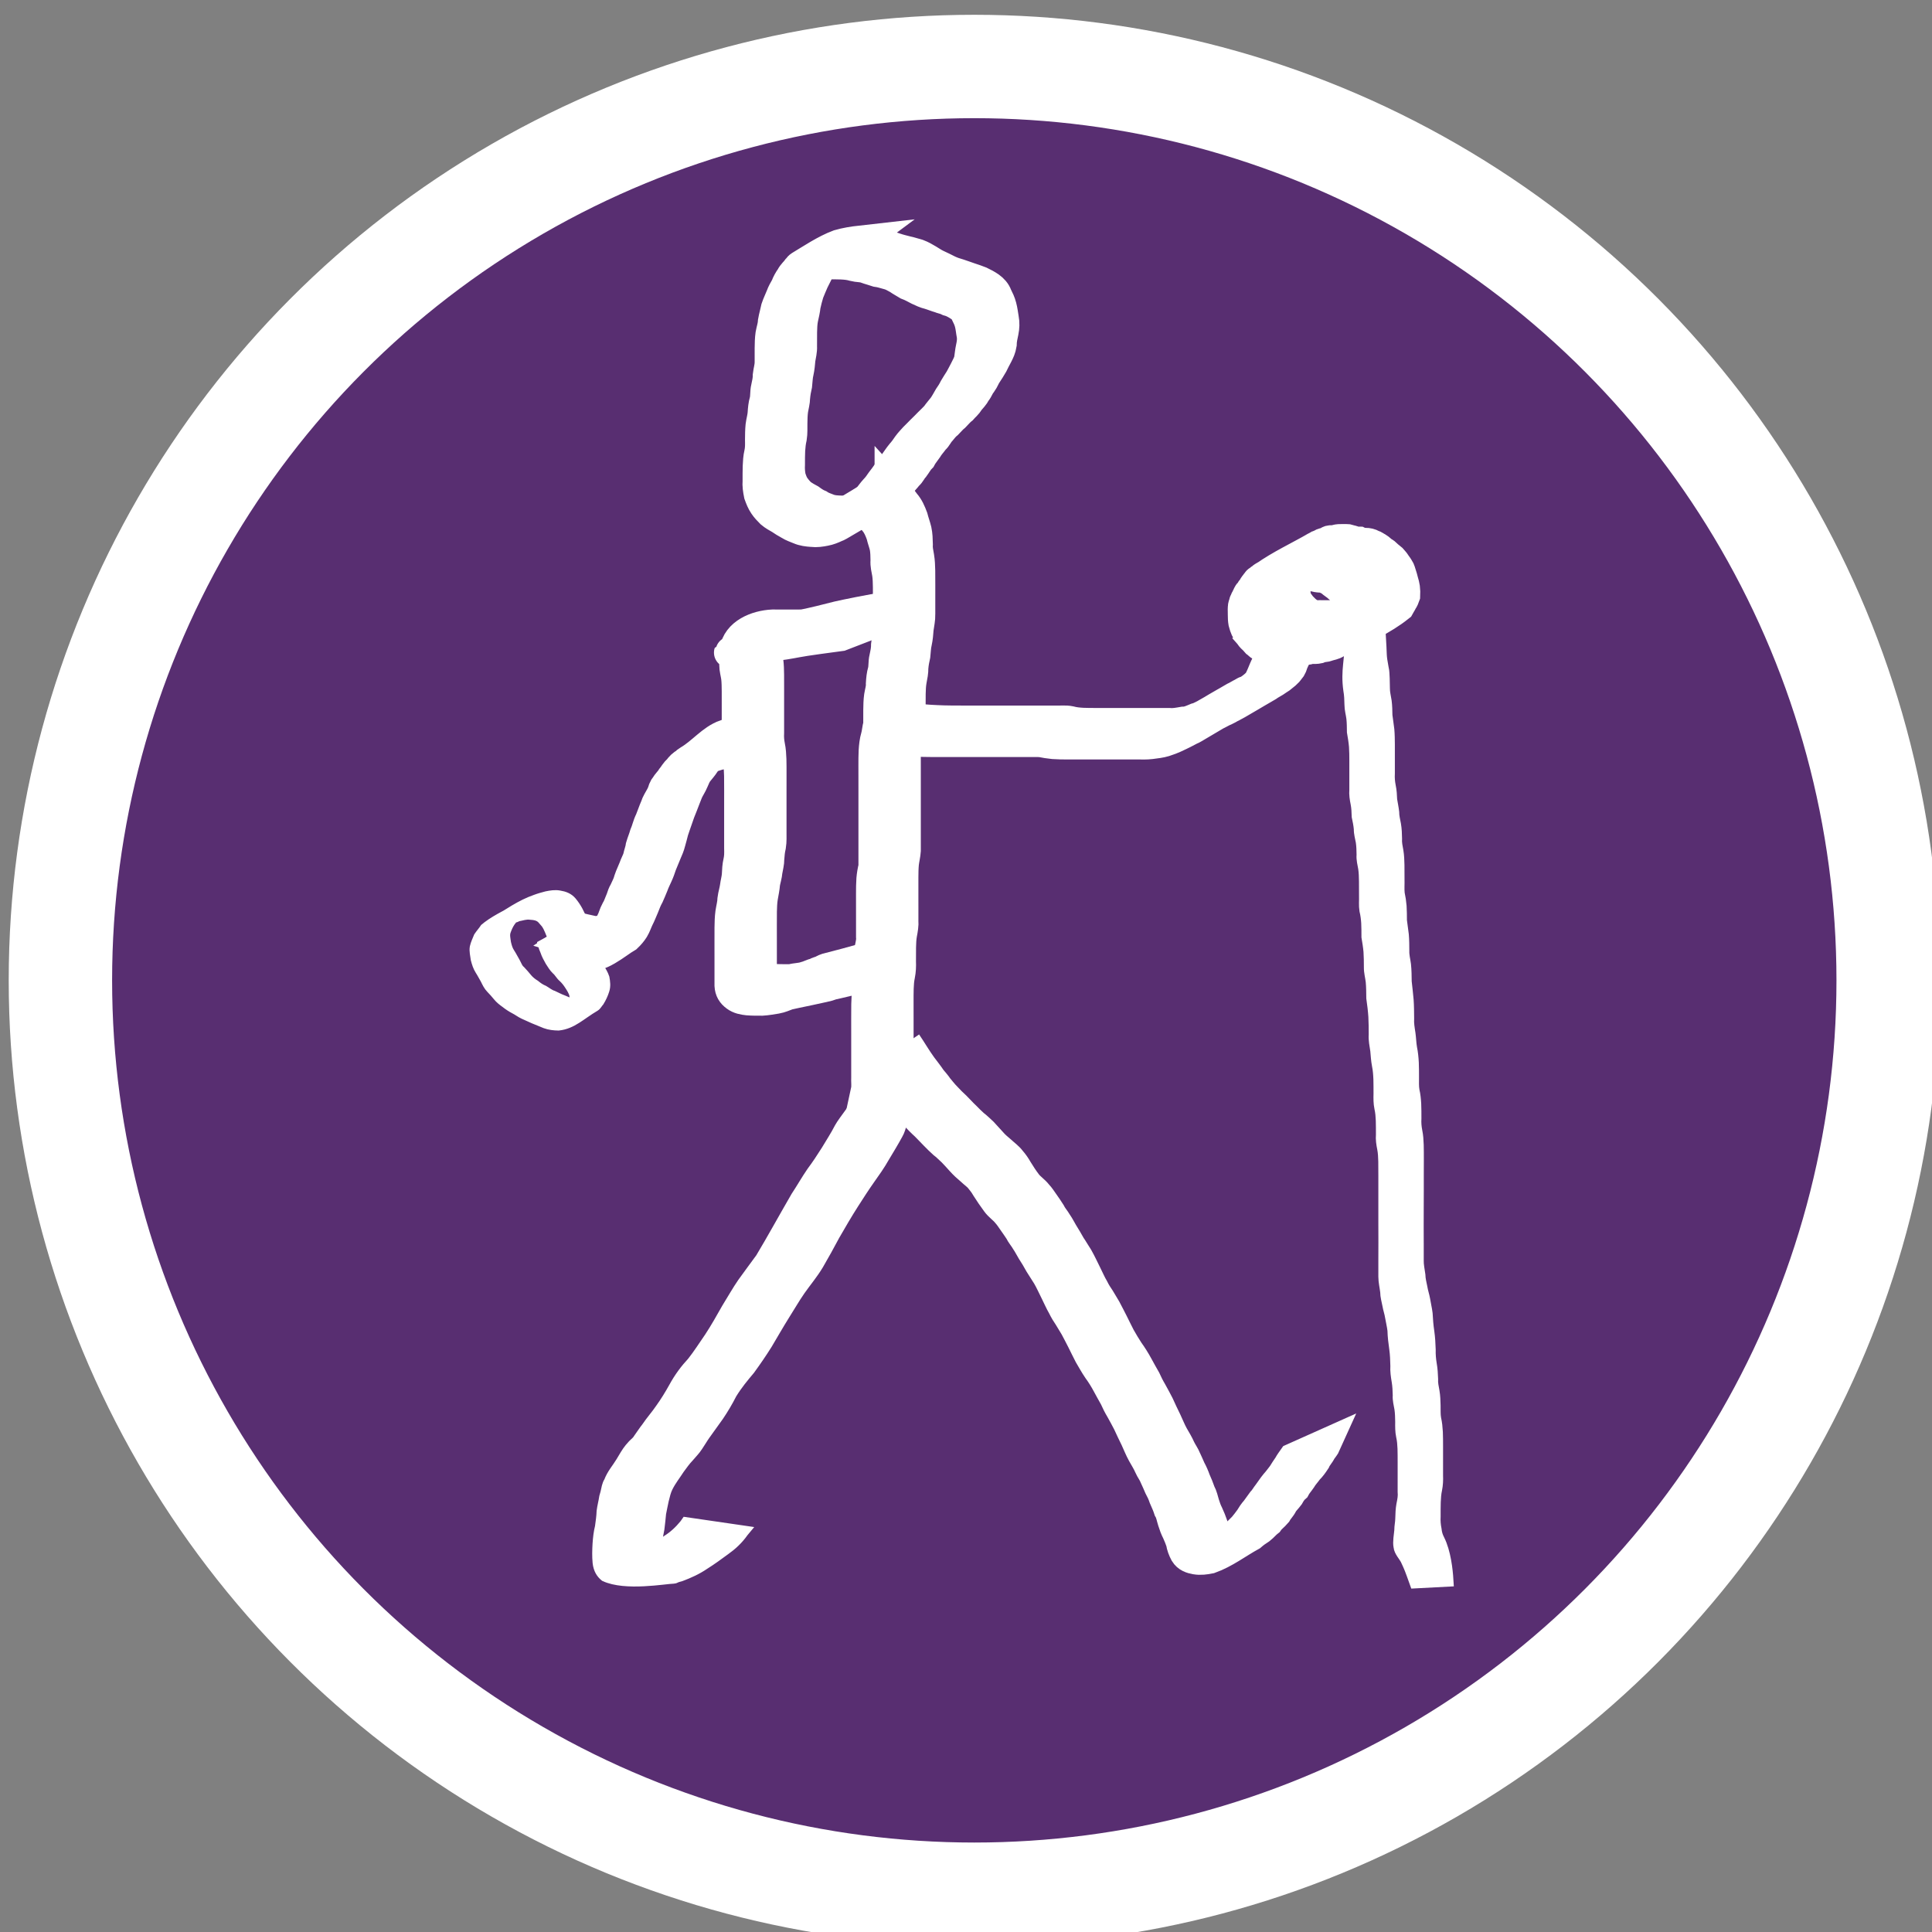
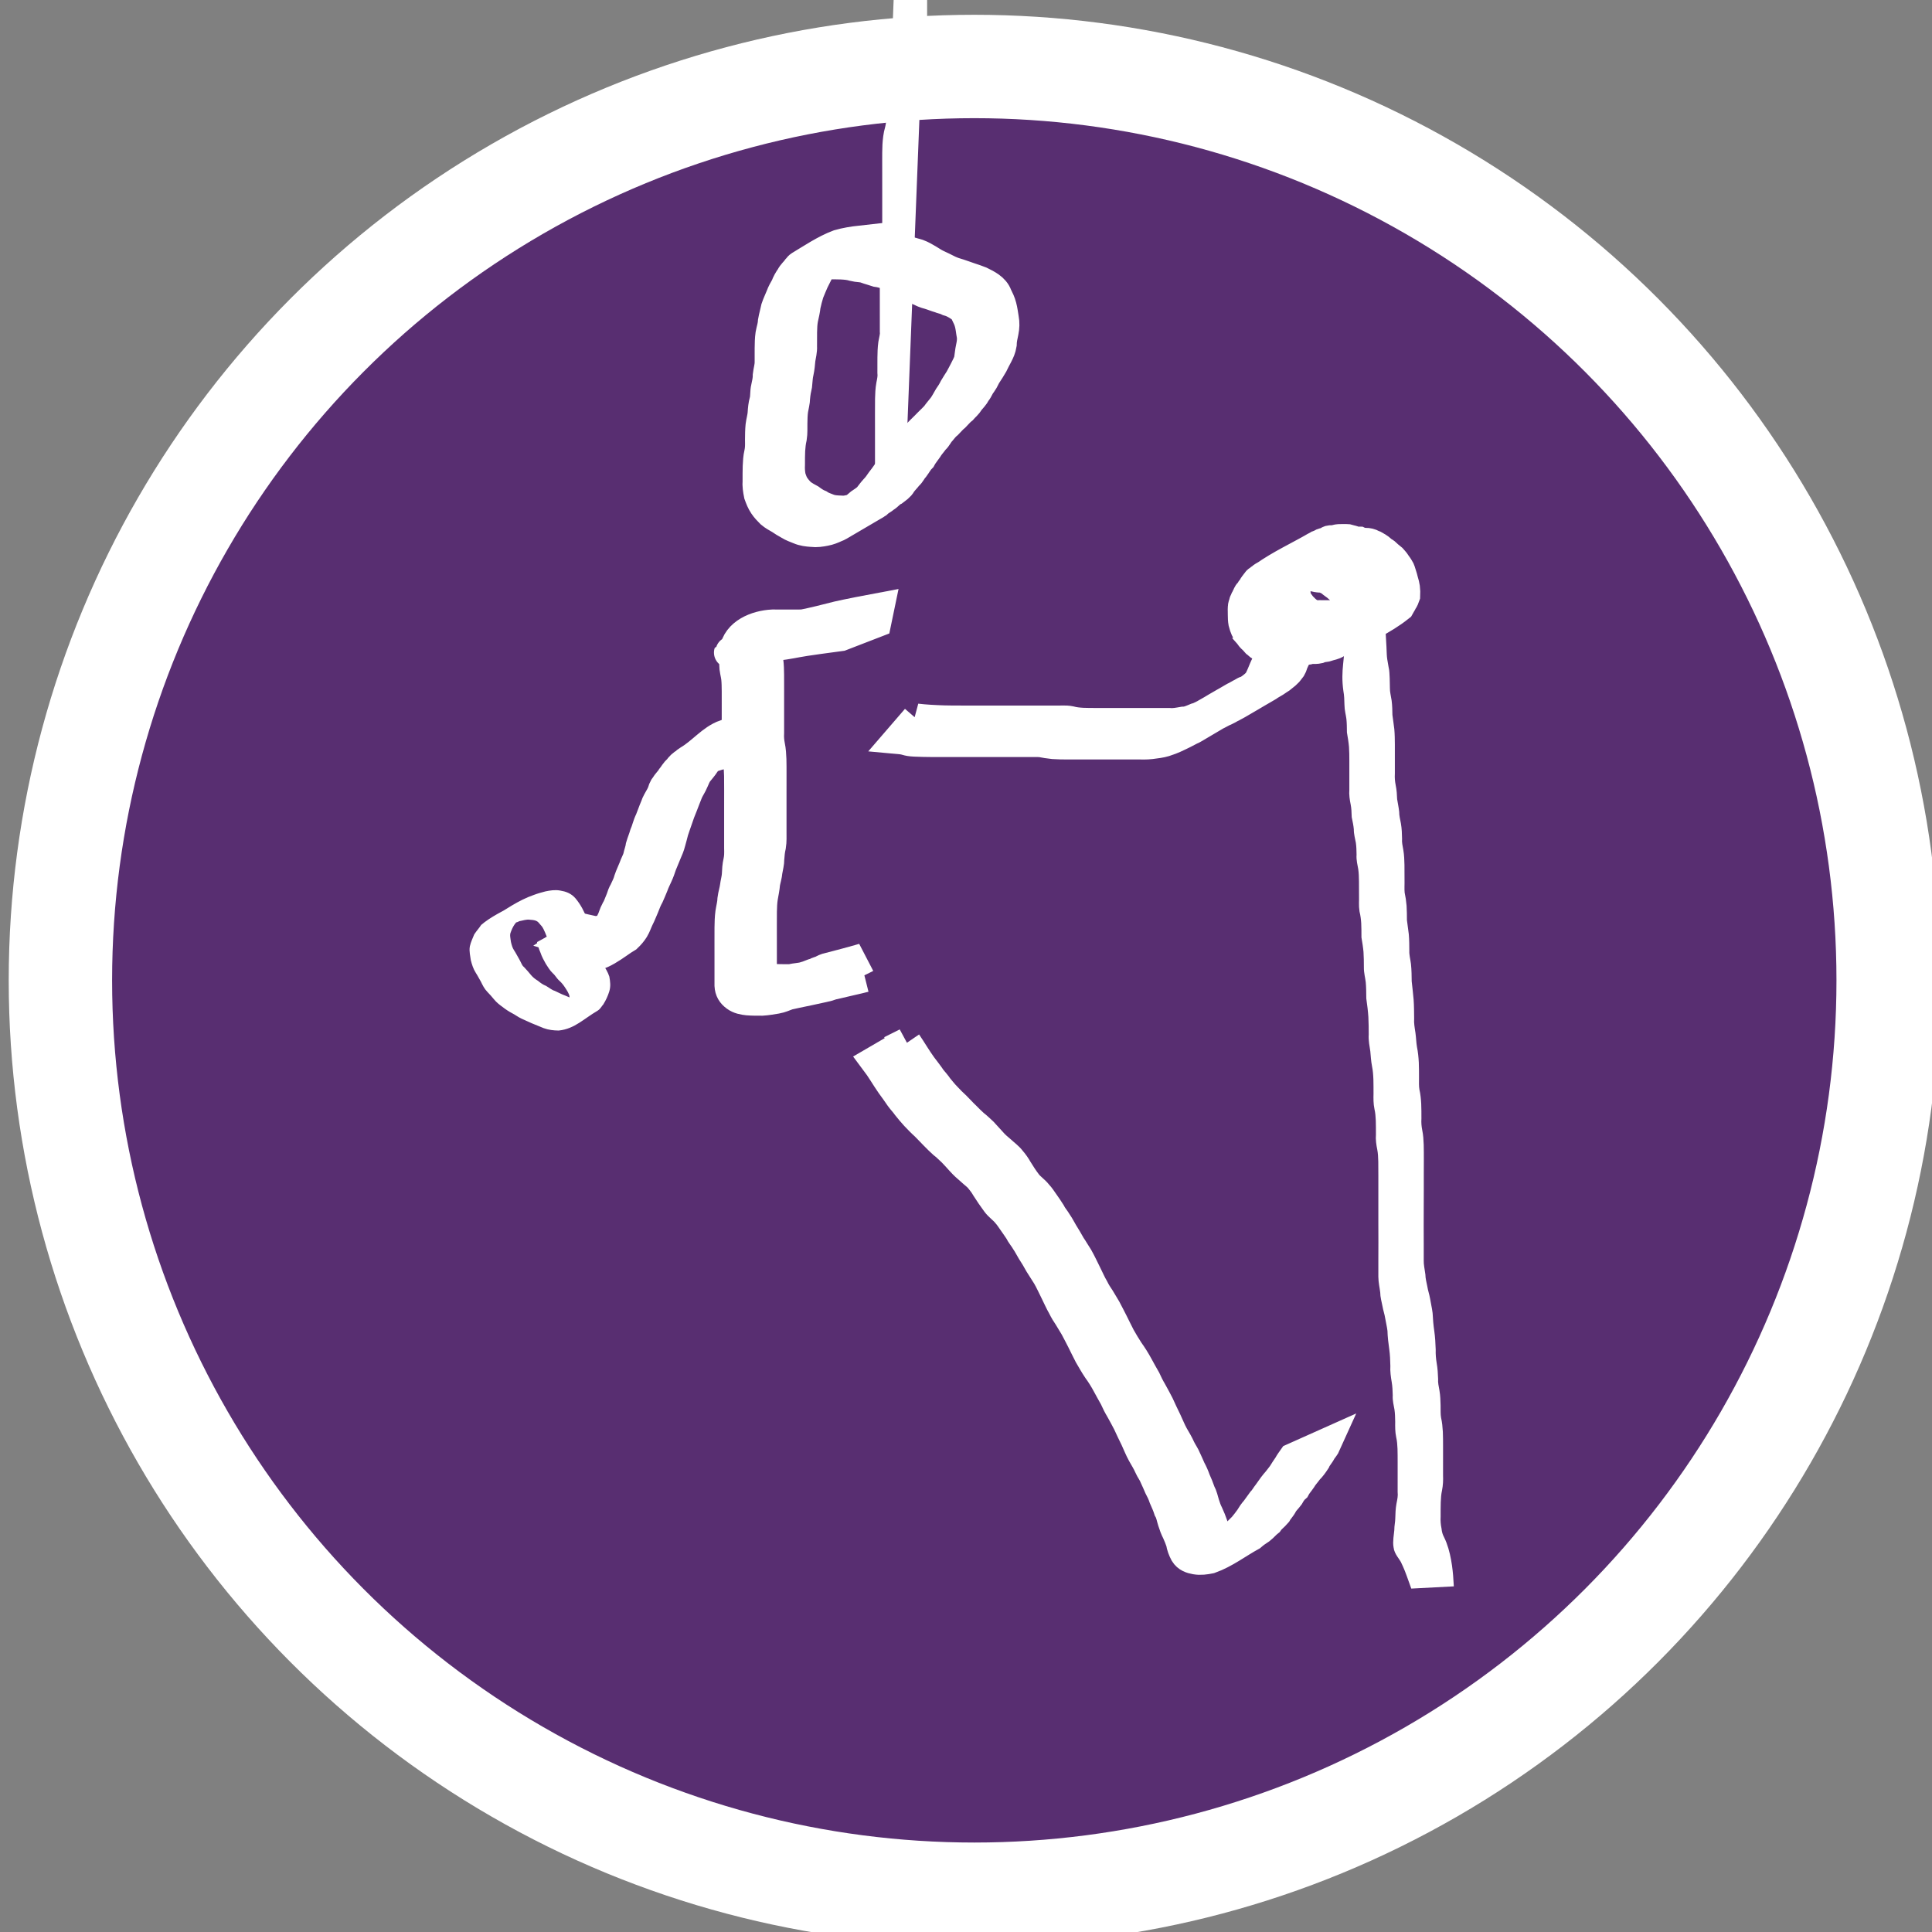
<svg xmlns="http://www.w3.org/2000/svg" xmlns:ns1="http://www.inkscape.org/namespaces/inkscape" xmlns:ns2="http://sodipodi.sourceforge.net/DTD/sodipodi-0.dtd" width="38" height="38" id="svg4225" version="1.1" ns1:version="0.91 r13725" ns2:docname="bt-trailhead.svg" ns1:export-xdpi="10.494466" ns1:export-ydpi="10.494466">
  <rect width="100%" height="100%" fill="#808080" stroke="none" />
  <defs id="defs4227" />
  <ns2:namedview id="base" pagecolor="#ffffff" bordercolor="#666666" borderopacity="1.0" ns1:pageopacity="0" ns1:pageshadow="2" ns1:zoom="4" ns1:cx="21.111162" ns1:cy="25.405524" ns1:document-units="px" ns1:current-layer="layer1" showgrid="false" fit-margin-top="0" fit-margin-left="0" fit-margin-right="0" fit-margin-bottom="0" ns1:window-width="1069" ns1:window-height="1074" ns1:window-x="0" ns1:window-y="0" ns1:window-maximized="0" />
  <g ns1:label="Layer 1" ns1:groupmode="layer" id="layer1" transform="translate(369.269,625.214)">
    <g id="g4265" transform="matrix(0.991,0,0,0.991,-3.151,-5.011)">
      <circle r="18.138" cy="-606.378" cx="-350.106" id="path4144" style="color:#000000;display:inline;overflow:visible;visibility:visible;opacity:1;fill:#582e71;fill-opacity:1;fill-rule:nonzero;stroke:#ffffff;stroke-width:2.052;stroke-linecap:butt;stroke-linejoin:round;stroke-miterlimit:4;stroke-dasharray:none;stroke-dashoffset:0;stroke-opacity:1;marker:none;enable-background:accumulate" />
      <g transform="matrix(0.099,0,0,0.099,-332.823,-563.802)" id="g4146">
        <path style="fill:#ffffff;fill-opacity:1;fill-rule:nonzero;stroke:#ffffff;stroke-width:2.7;stroke-miterlimit:4;stroke-dasharray:none;stroke-opacity:1" id="path3067-6-4-0" d="m -92.811,-492.535 c 0.199,1.004 0.173,2.905 0.208,3.925 -0.015,0.889 0.23,1.751 0.357,2.626 0.12,0.934 0.135,1.877 0.148,2.817 0.105,0.961 0.288,1.909 0.385,2.872 0.085,0.975 0.095,1.954 0.102,2.932 0,0.968 0,1.936 4e-4,2.904 -0.001,0.967 -0.001,1.934 0,2.902 -0.052,0.888 0.015,1.748 0.19,2.617 0.187,0.891 0.239,1.801 0.273,2.708 0.132,0.823 0.312,1.634 0.405,2.464 0,0.852 0.208,1.668 0.367,2.498 0.16,0.915 0.188,1.845 0.208,2.771 -0.068,0.87 0.124,1.705 0.277,2.552 0.154,0.915 0.184,1.843 0.205,2.769 0.015,0.967 0.013,1.933 0.012,2.9 0.027,0.933 -0.058,1.872 0.036,2.801 0.183,0.843 0.31,1.692 0.38,2.551 0.062,0.955 0.064,1.912 0.068,2.868 0.097,0.963 0.281,1.912 0.379,2.876 0.093,1.072 0.091,2.149 0.099,3.225 -0.036,0.933 0.221,1.837 0.335,2.757 0.122,1.131 0.13,2.27 0.143,3.407 0.12,1.226 0.293,2.444 0.386,3.674 0.085,1.224 0.092,2.451 0.102,3.678 -0.07,1.039 0.119,2.054 0.273,3.075 0.137,0.964 0.146,1.935 0.316,2.894 0.202,0.97 0.294,1.955 0.347,2.942 0.041,0.972 0.039,1.944 0.04,2.917 0.01,0.905 -0.057,1.807 0.107,2.7 0.202,0.866 0.285,1.749 0.335,2.635 0.042,0.961 0.041,1.923 0.042,2.884 -0.052,0.889 0.014,1.75 0.188,2.62 0.186,0.891 0.238,1.801 0.272,2.709 0.026,0.965 0.024,1.929 0.024,2.894 -0.01,1.101 -0.01,2.201 -0.01,3.302 0,0.997 0,1.994 0,2.991 0,1.041 -0.01,2.082 -0.01,3.123 -0.01,1.299 0,2.599 -0.01,3.898 6e-4,1.188 0.01,2.376 0.01,3.564 -0.01,1.121 0,2.241 0,3.361 -0.026,0.993 0.206,1.966 0.333,2.945 0.018,0.882 0.247,1.727 0.417,2.586 0.127,0.804 0.402,1.569 0.543,2.372 0.141,0.932 0.376,1.841 0.49,2.779 0.062,1.231 0.161,2.449 0.344,3.668 0.165,1.171 0.233,2.352 0.272,3.533 -0.029,0.995 0.053,1.968 0.216,2.947 0.172,0.972 0.233,1.956 0.269,2.941 -0.059,0.873 0.136,1.711 0.29,2.562 0.155,0.914 0.184,1.842 0.205,2.767 0.021,0.904 -0.042,1.805 0.121,2.698 0.201,0.867 0.284,1.751 0.333,2.637 0.042,0.961 0.04,1.923 0.041,2.884 -3e-4,0.968 0,1.937 0,2.905 -7e-4,0.968 -7e-4,1.935 -8e-4,2.903 0.038,0.927 -0.001,1.835 -0.183,2.745 -0.189,0.855 -0.244,1.729 -0.279,2.601 -0.028,0.957 -0.026,1.915 -0.025,2.873 -0.051,0.889 0.017,1.75 0.193,2.62 0.076,0.765 0.274,1.457 0.631,2.132 1.245,2.465 1.623,6.037 1.741,7.987 l -6.166,0.323 c -0.911,-2.547 -1.031,-2.893 -1.828,-4.573 -0.389,-0.734 -1.256,-1.635 -1.319,-2.473 -0.186,-0.915 0.077,-2.218 0.156,-3.158 0,-0.964 0.188,-1.523 0.201,-2.487 0.023,-0.905 0.053,-1.813 0.218,-2.705 0.179,-0.875 0.35,-1.718 0.255,-2.621 1e-4,-0.968 1e-4,-1.935 7e-4,-2.903 6e-4,-0.968 0,-1.936 0,-2.904 10e-5,-0.951 0,-1.901 -0.028,-2.851 -0.037,-0.853 -0.095,-1.708 -0.291,-2.542 -0.194,-0.933 -0.185,-1.862 -0.172,-2.813 -0.014,-0.89 -0.031,-1.783 -0.161,-2.665 -0.149,-0.884 -0.402,-1.75 -0.33,-2.656 -0.025,-0.955 -0.065,-1.912 -0.223,-2.856 -0.169,-1.011 -0.323,-2.007 -0.256,-3.038 -0.024,-1.156 -0.068,-2.313 -0.226,-3.46 -0.179,-1.226 -0.327,-2.445 -0.359,-3.686 -0.104,-0.929 -0.337,-1.824 -0.49,-2.74 -0.121,-0.804 -0.401,-1.559 -0.535,-2.356 -0.159,-0.878 -0.433,-1.731 -0.43,-2.632 -0.115,-1.01 -0.366,-2.008 -0.368,-3.025 0,-1.121 0.01,-2.241 0,-3.361 0,-1.191 0.01,-2.382 0.01,-3.573 0,-1.297 0,-2.594 -0.01,-3.891 -2e-4,-1.039 -0.01,-2.079 0,-3.118 3e-4,-0.998 9e-4,-1.996 0,-2.994 0,-1.1 0.01,-2.2 -2e-4,-3.299 9e-4,-0.957 0,-1.915 -0.015,-2.872 -0.024,-0.87 -0.057,-1.743 -0.224,-2.599 -0.185,-0.915 -0.325,-1.812 -0.245,-2.751 1e-4,-0.95 0,-1.901 -0.028,-2.851 -0.037,-0.853 -0.096,-1.707 -0.293,-2.54 -0.196,-0.938 -0.186,-1.872 -0.163,-2.829 5e-4,-0.962 0,-1.925 -0.025,-2.887 -0.038,-0.958 -0.105,-1.915 -0.3,-2.856 -0.187,-0.969 -0.237,-1.937 -0.328,-2.918 -0.148,-1.054 -0.391,-2.098 -0.309,-3.169 -10e-4,-1.214 -0.01,-2.428 -0.074,-3.64 -0.081,-1.243 -0.236,-2.476 -0.412,-3.709 -0.01,-1.111 -0.017,-2.224 -0.119,-3.331 -0.109,-0.948 -0.384,-1.876 -0.365,-2.833 0,-1.055 -0.01,-2.111 -0.079,-3.164 -0.084,-0.986 -0.246,-1.958 -0.409,-2.933 0,-0.94 -3e-4,-1.881 -0.048,-2.821 -0.056,-0.846 -0.158,-1.686 -0.362,-2.511 -0.155,-0.954 -0.043,-1.928 -0.075,-2.892 10e-4,-0.962 0,-1.924 -0.01,-2.886 -0.015,-0.891 -0.031,-1.785 -0.162,-2.668 -0.148,-0.883 -0.4,-1.748 -0.321,-2.654 -0.014,-0.889 -0.028,-1.782 -0.162,-2.663 -0.149,-0.85 -0.412,-1.678 -0.39,-2.55 -0.079,-0.849 -0.243,-1.678 -0.425,-2.51 -0.024,-0.869 -0.057,-1.742 -0.224,-2.598 -0.186,-0.914 -0.327,-1.81 -0.248,-2.749 2e-4,-0.968 4e-4,-1.935 0,-2.902 0.001,-0.967 0,-1.933 0,-2.9 0,-0.959 -0.01,-1.919 -0.073,-2.876 -0.083,-0.983 -0.243,-1.952 -0.412,-2.924 -0.01,-0.912 -0.015,-1.826 -0.112,-2.734 -0.115,-0.903 -0.382,-1.787 -0.382,-2.7 -0.024,-0.98 -0.047,-1.967 -0.227,-2.933 -0.568,-4.056 0.341,-6.016 0.255,-9.814 l 5.526,-1.949 c 0.353,5.711 0.059,4.315 0.631,7.492 z" ns1:connector-curvature="0" ns2:nodetypes="cccccccccccccccccccccccccccccccccccccccccccccccccccccccccccccccccccccccccccccccccccccccccccccccccccccccccccccccccccccccccccccccc" />
        <path ns2:nodetypes="ccccccccccccccccccccccccccccccccccccccccccccccccccsccccccccccccccccccccccccsccccccccccccccccccccccccccccccccccccccc" ns1:connector-curvature="0" d="m -191.252,-410.007 c -0.065,1.589 0.035,3.182 -0.051,4.77 -0.139,0.989 -0.25,1.983 -0.402,2.971 -0.17,0.895 -0.362,1.778 -0.631,2.649 -0.299,0.724 -0.559,1.445 -0.751,2.205 -0.308,0.75 -0.414,1.546 -0.549,2.339 -0.24,0.816 -0.36,1.658 -0.564,2.482 -0.222,1.054 -0.623,2.056 -0.94,3.083 -0.381,1.005 -0.624,2.044 -0.86,3.089 -0.285,0.804 -0.401,1.642 -0.54,2.478 -0.235,0.792 -0.377,1.599 -0.451,2.421 -0.124,0.849 -0.318,1.692 -0.555,2.517 -0.194,0.866 -0.453,1.71 -0.736,2.551 -0.292,0.781 -0.649,1.543 -1.055,2.271 -0.343,0.646 -0.642,1.317 -0.997,1.956 -0.383,0.785 -0.726,1.589 -1.109,2.374 -0.396,0.702 -0.723,1.438 -1.195,2.094 -0.406,0.582 -0.718,1.219 -1.077,1.829 -0.342,0.631 -0.628,1.291 -0.974,1.92 -0.33,0.654 -0.66,1.296 -0.899,1.989 -0.277,0.685 -0.526,1.375 -0.938,1.993 -0.371,0.618 -0.649,1.295 -0.921,1.963 -0.296,0.657 -0.657,1.286 -0.915,1.96 -0.236,0.824 -0.616,1.59 -0.962,2.37 -0.32,0.663 -0.701,1.302 -0.97,1.988 -0.244,0.703 -0.544,1.383 -0.852,2.06 -0.291,0.663 -0.627,1.305 -0.952,1.953 -0.271,0.694 -0.51,1.404 -0.834,2.075 -0.304,0.659 -0.595,1.328 -0.943,1.965 -0.329,0.641 -0.62,1.303 -0.968,1.934 -0.33,0.64 -0.62,1.303 -0.968,1.934 -0.33,0.641 -0.619,1.304 -0.967,1.935 -0.33,0.641 -0.619,1.304 -0.967,1.935 -0.33,0.641 -0.619,1.304 -0.967,1.935 -0.33,0.653 -0.661,1.296 -0.9,1.988 -0.277,0.685 -0.526,1.375 -0.939,1.993 -0.387,0.591 -0.697,1.227 -1.055,1.835 -0.421,0.775 -0.968,1.471 -1.454,2.204 -0.36,0.667 -0.854,1.245 -1.231,1.9 -0.431,0.663 -0.839,1.338 -1.28,1.994 -0.467,0.555 -0.796,1.204 -1.246,1.773 -0.392,0.606 -0.931,1.046 -1.489,1.484 -0.422,0.333 -0.774,0.073 -0.261,0.407 0.429,0.495 0.992,0.81 1.504,1.2 0.631,0.429 1.395,0.475 2.132,0.526 0.94,0.044 1.881,0.035 2.821,0.033 0.97,0 1.939,-0.01 2.909,-0.01 0.935,-0.061 1.905,0.127 2.82,-0.1 0.766,-0.18 1.547,-0.25 2.176,-0.757 2.456,-1.433 -3.358,1.959 -5.571,3.214 -0.101,0.057 0.181,-0.145 0.273,-0.216 0.268,-0.206 0.508,-0.432 0.765,-0.653 0.459,-0.493 1,-0.907 1.36,-1.482 0.324,-0.648 0.625,-1.306 0.931,-1.963 0.042,-0.115 0.084,-0.229 0.125,-0.344 l 6.508,-3.083 0,0 c -0.032,0.134 -0.064,0.268 -0.096,0.402 -0.234,0.693 -0.59,1.342 -0.916,1.993 -0.235,0.716 -0.666,1.246 -1.26,1.702 -1.857,2.357 -5.457,3.371 -7.727,4.955 -0.756,0.269 -1.536,0.431 -2.332,0.54 -0.956,0.035 -1.914,0.01 -2.871,0.018 -0.97,0 -1.939,0.01 -2.909,0.01 -0.957,-0.001 -1.916,0 -2.869,-0.089 -0.844,-0.112 -1.664,-0.299 -2.353,-0.831 -0.55,-0.372 -1.063,-0.783 -1.545,-1.241 -0.443,-0.43 -0.964,-1.097 -0.327,-1.603 0.602,-0.339 1.129,-0.734 1.586,-1.25 0.407,-0.607 0.901,-1.149 1.236,-1.808 0.548,-0.559 0.895,-1.271 1.3,-1.936 0.464,-0.582 0.765,-1.288 1.263,-1.854 0.391,-0.791 0.99,-1.438 1.449,-2.19 0.33,-0.639 0.705,-1.245 1.033,-1.881 0.382,-0.609 0.82,-1.159 0.991,-1.882 0.185,-0.351 0.237,-0.71 0.391,-1.073 0.436,-1.025 -0.11,0.33 0.353,-0.6 0.058,-0.116 0.087,-0.245 0.131,-0.367 0.325,-0.646 0.692,-1.268 0.967,-1.935 0.325,-0.646 0.692,-1.268 0.967,-1.935 0.325,-0.646 0.692,-1.268 0.967,-1.935 0.325,-0.646 0.692,-1.268 0.968,-1.935 0.325,-0.645 0.693,-1.267 0.968,-1.933 0.325,-0.645 0.694,-1.268 0.955,-1.94 0.314,-0.669 0.656,-1.33 0.849,-2.046 0.242,-0.679 0.616,-1.307 0.96,-1.936 0.236,-0.696 0.597,-1.336 0.875,-2.016 0.192,-0.764 0.584,-1.405 0.914,-2.112 0.448,-0.684 0.709,-1.491 1.021,-2.243 0.184,-0.746 0.558,-1.372 0.86,-2.07 0.395,-0.621 0.577,-1.367 0.889,-2.031 0.382,-0.609 0.82,-1.159 0.991,-1.882 0.185,-0.351 0.237,-0.71 0.391,-1.073 0.437,-1.03 -0.112,0.334 0.353,-0.6 0.058,-0.116 0.087,-0.245 0.13,-0.367 0.324,-0.646 0.689,-1.268 0.968,-1.933 0.333,-0.645 0.708,-1.257 1.049,-1.894 0.438,-0.668 0.938,-1.284 1.231,-2.043 0.478,-0.721 0.769,-1.557 1.105,-2.35 0.332,-0.657 0.707,-1.288 0.998,-1.963 0.379,-0.723 0.808,-1.425 1.102,-2.188 0.344,-0.801 0.587,-1.645 0.764,-2.498 0.229,-0.791 0.405,-1.587 0.619,-2.383 0.051,-0.851 0.123,-1.706 0.395,-2.52 0.26,-0.812 0.178,-1.712 0.534,-2.508 0.348,-1.012 0.387,-2.126 0.873,-3.103 0.282,-1.028 0.697,-2.014 0.936,-3.052 0.21,-0.822 0.334,-1.653 0.561,-2.47 0.25,-0.775 0.166,-1.636 0.521,-2.391 0.296,-0.711 0.279,-1.542 0.765,-2.185 0.236,-0.866 0.544,-1.698 0.665,-2.595 0.234,-0.953 0.219,-1.957 0.456,-2.914 0.203,-1.555 1.54,-3.89 1.565,-5.455 l 4.901,-2.511 z" id="path3049-7-9-2" style="opacity:0;fill:#9aac49;fill-opacity:1;fill-rule:nonzero;stroke:#9aac49;stroke-width:6.1;stroke-miterlimit:4;stroke-dasharray:none;stroke-opacity:1" />
        <path ns1:connector-curvature="0" d="m -188.159,-417.495 c 1.046,1.531 1.971,3.15 3.063,4.649 0.64,0.858 1.31,1.686 1.902,2.578 0.461,0.57 0.958,1.102 1.363,1.715 0.533,0.619 1.022,1.28 1.603,1.855 0.627,0.682 1.271,1.331 1.959,1.953 0.655,0.638 1.249,1.342 1.924,1.96 0.546,0.565 1.109,1.114 1.692,1.642 0.653,0.489 1.225,1.072 1.826,1.623 0.595,0.612 1.127,1.285 1.724,1.896 0.578,0.698 1.285,1.246 1.962,1.838 0.648,0.613 1.388,1.115 1.924,1.836 0.498,0.57 0.922,1.178 1.292,1.837 0.601,0.985 1.23,1.957 1.937,2.87 0.609,0.774 1.455,1.302 2.059,2.077 0.509,0.53 0.892,1.148 1.313,1.744 0.44,0.626 0.878,1.249 1.285,1.899 0.374,0.776 0.964,1.41 1.392,2.151 0.424,0.604 0.742,1.27 1.122,1.902 0.534,0.861 1.062,1.733 1.55,2.623 0.544,0.782 1,1.619 1.527,2.411 0.595,1.058 1.098,2.164 1.643,3.247 0.493,0.967 0.91,1.979 1.467,2.912 0.36,0.729 0.786,1.408 1.246,2.075 0.403,0.671 0.812,1.339 1.206,2.017 0.493,0.905 0.942,1.833 1.419,2.747 0.485,0.968 0.955,1.945 1.453,2.907 0.545,0.943 1.086,1.883 1.687,2.791 0.689,0.955 1.314,1.954 1.875,2.989 0.486,0.912 1,1.807 1.51,2.706 0.375,0.83 0.778,1.64 1.247,2.421 0.499,0.868 0.948,1.763 1.419,2.647 0.505,1.087 0.989,2.177 1.531,3.246 0.475,0.982 0.855,2.013 1.394,2.962 0.482,0.847 0.998,1.672 1.389,2.567 0.354,0.746 0.849,1.395 1.153,2.165 0.293,0.673 0.626,1.328 0.903,2.007 0.382,0.697 0.699,1.429 0.96,2.179 0.353,0.789 0.692,1.586 0.968,2.405 0.409,0.742 0.569,1.565 0.812,2.365 0.216,0.696 0.461,1.391 0.797,2.039 0.323,0.687 0.599,1.4 0.853,2.116 0.148,0.746 0.359,1.441 0.714,2.112 0.402,0.587 1.131,0.597 1.778,0.649 0.901,0.062 1.851,-0.049 2.684,-0.405 0.133,-0.051 0.274,-0.084 0.399,-0.152 1.307,-0.708 -0.673,0.222 0.643,-0.426 0.116,-0.057 0.471,-0.212 0.36,-0.147 -7.624,4.441 -7.69,4.488 -5.557,3.163 0.633,-0.423 1.267,-0.858 1.878,-1.316 0.587,-0.421 1.144,-0.891 1.65,-1.406 0.557,-0.525 1.062,-1.102 1.624,-1.624 0.457,-0.54 0.888,-1.108 1.304,-1.681 0.356,-0.606 0.748,-1.193 1.22,-1.714 0.402,-0.567 0.804,-1.133 1.222,-1.69 0.485,-0.492 0.803,-1.111 1.235,-1.646 0.478,-0.628 0.892,-1.3 1.397,-1.908 0.525,-0.576 0.982,-1.204 1.458,-1.82 0.379,-0.634 0.796,-1.241 1.211,-1.852 0.27,-0.521 0.632,-0.982 0.966,-1.461 0,0 6.578,-2.942 6.578,-2.942 l 0,0 c -0.244,0.546 -0.631,0.971 -0.968,1.458 -0.313,0.701 -0.89,1.216 -1.182,1.93 -0.424,0.649 -0.885,1.307 -1.444,1.844 -0.456,0.639 -1.004,1.206 -1.399,1.892 -0.391,0.582 -0.872,1.095 -1.203,1.72 -0.517,0.446 -0.914,1.055 -1.24,1.648 -0.405,0.552 -0.921,1.008 -1.269,1.607 -0.313,0.689 -0.884,1.175 -1.239,1.841 -0.5,0.593 -1.152,1.032 -1.597,1.678 -0.581,0.449 -1.045,1.035 -1.624,1.491 -0.645,0.409 -1.279,0.862 -1.853,1.365 -2.746,1.511 -5.298,3.496 -8.261,4.549 -0.95,0.192 -1.903,0.33 -2.87,0.159 -0.87,-0.154 -1.672,-0.423 -2.155,-1.222 -0.373,-0.703 -0.649,-1.418 -0.766,-2.21 -0.232,-0.688 -0.509,-1.363 -0.805,-2.024 -0.356,-0.684 -0.626,-1.413 -0.852,-2.149 -0.261,-0.79 -0.37,-1.629 -0.801,-2.362 -0.264,-0.821 -0.619,-1.61 -0.967,-2.398 -0.246,-0.742 -0.579,-1.454 -0.951,-2.142 -0.268,-0.688 -0.615,-1.342 -0.906,-2.019 -0.277,-0.767 -0.804,-1.396 -1.126,-2.145 -0.369,-0.877 -0.894,-1.669 -1.351,-2.501 -0.533,-0.965 -0.934,-1.997 -1.396,-2.997 -0.534,-1.066 -1.032,-2.143 -1.532,-3.225 -0.469,-0.871 -0.912,-1.755 -1.41,-2.61 -0.475,-0.785 -0.882,-1.603 -1.254,-2.442 -0.506,-0.907 -1.02,-1.806 -1.506,-2.724 -0.544,-1.018 -1.161,-1.997 -1.841,-2.929 -0.626,-0.924 -1.158,-1.9 -1.728,-2.859 -0.501,-0.959 -0.967,-1.937 -1.452,-2.904 -0.475,-0.901 -0.917,-1.818 -1.411,-2.709 -0.394,-0.658 -0.8,-1.308 -1.191,-1.967 -0.471,-0.682 -0.891,-1.385 -1.256,-2.13 -0.552,-0.954 -0.99,-1.971 -1.479,-2.958 -0.534,-1.057 -1.012,-2.142 -1.607,-3.167 -0.543,-0.808 -1.02,-1.656 -1.56,-2.466 -0.479,-0.882 -1.001,-1.746 -1.548,-2.585 -0.39,-0.634 -0.709,-1.305 -1.132,-1.917 -0.419,-0.732 -1.001,-1.362 -1.368,-2.128 -0.41,-0.636 -0.854,-1.245 -1.283,-1.867 -0.402,-0.589 -0.8,-1.176 -1.282,-1.707 -0.619,-0.758 -1.471,-1.3 -2.045,-2.104 -0.707,-0.952 -1.369,-1.938 -2.008,-2.937 -0.362,-0.625 -0.777,-1.202 -1.245,-1.755 -0.518,-0.662 -1.237,-1.128 -1.838,-1.71 -0.708,-0.595 -1.386,-1.208 -2.002,-1.9 -0.568,-0.613 -1.106,-1.257 -1.701,-1.843 -0.616,-0.538 -1.156,-1.15 -1.821,-1.631 -0.588,-0.532 -1.156,-1.088 -1.709,-1.656 -0.642,-0.64 -1.246,-1.316 -1.895,-1.95 -0.704,-0.629 -1.347,-1.307 -2.001,-1.987 -0.586,-0.628 -1.128,-1.298 -1.668,-1.965 -0.415,-0.606 -0.937,-1.125 -1.367,-1.72 -0.581,-0.887 -1.226,-1.722 -1.838,-2.587 -1.067,-1.536 -1.99,-3.17 -3.118,-4.666 0,0 6.206,-3.612 6.206,-3.612 z" id="path3051-3-8-6" style="fill:#ffffff;fill-opacity:1;fill-rule:nonzero;stroke:#ffffff;stroke-width:6.1;stroke-miterlimit:4;stroke-dasharray:none;stroke-opacity:1" />
-         <path ns1:connector-curvature="0" d="m -191.513,-529.329 c 1.062,1.165 2.15,2.322 3.061,3.61 0.73,0.828 1.147,1.826 1.529,2.844 0.22,0.87 0.538,1.711 0.752,2.583 0.195,0.914 0.219,1.852 0.239,2.783 -0.07,0.869 0.121,1.704 0.273,2.552 0.154,0.915 0.183,1.843 0.205,2.769 0.015,0.967 0.013,1.933 0.012,2.9 -0.001,0.968 -0.002,1.936 -0.002,2.904 -3.2e-4,0.967 -3.2e-4,1.935 -3.3e-4,2.902 0.032,0.992 -0.201,1.963 -0.331,2.941 -0.07,0.913 -0.136,1.814 -0.332,2.71 -0.209,0.847 -0.22,1.721 -0.316,2.583 -0.192,0.819 -0.334,1.642 -0.407,2.48 0.016,0.881 -0.159,1.73 -0.327,2.588 -0.162,0.88 -0.19,1.777 -0.212,2.67 -0.016,0.963 -0.013,1.925 -0.012,2.888 -0.069,0.868 -0.249,1.727 -0.412,2.582 -0.256,0.905 -0.406,1.828 -0.487,2.763 -0.067,0.958 -0.067,1.919 -0.069,2.879 -2.3e-4,0.968 0.002,1.935 0.003,2.903 0.001,0.968 0.001,1.935 0.001,2.902 6e-5,0.967 4e-5,1.935 3e-5,2.902 -2e-5,0.967 -2e-5,1.935 -2e-5,2.902 0,0.967 0,1.935 0,2.902 0,0.967 0,1.935 0,2.902 0,0.967 0,1.935 0,2.902 -0.056,0.856 -0.273,1.687 -0.377,2.538 -0.093,0.924 -0.1,1.854 -0.108,2.782 -0.004,0.967 -0.002,1.934 -8.5e-4,2.9 0.001,0.968 0.001,1.936 0.002,2.904 1.4e-4,0.967 1.2e-4,1.935 1.1e-4,2.902 0.075,0.906 -0.091,1.781 -0.259,2.665 -0.161,0.88 -0.191,1.776 -0.214,2.668 -0.017,0.962 -0.014,1.924 -0.013,2.886 0.039,0.928 0.001,1.837 -0.18,2.748 -0.189,0.855 -0.243,1.729 -0.278,2.602 -0.028,0.957 -0.026,1.915 -0.025,2.873 9.9e-4,0.968 0.002,1.937 0.003,2.905 5e-4,0.968 5.3e-4,1.935 5.7e-4,2.903 1e-5,0.967 0,1.935 -1e-5,2.902 -1e-5,0.967 -1e-5,1.935 -1e-5,2.902 -0.015,0.962 0.035,1.926 -0.033,2.886 0,0 -6.455,3.18 -6.455,3.18 l 0,0 c 0.197,-0.914 0.027,-1.873 0.083,-2.802 0,-0.967 0,-1.935 1e-5,-2.902 0,-0.967 2e-5,-1.935 2e-5,-2.902 -2e-5,-0.968 -2e-5,-1.935 -3.7e-4,-2.902 -4.5e-4,-0.968 -0.001,-1.937 -0.003,-2.905 -10e-4,-0.964 -0.004,-1.929 0.013,-2.893 0.023,-0.905 0.053,-1.813 0.218,-2.705 0.179,-0.876 0.349,-1.719 0.253,-2.623 -0.001,-0.967 -0.004,-1.933 0.005,-2.9 0.014,-0.923 0.03,-1.848 0.158,-2.764 0.138,-0.855 0.417,-1.679 0.323,-2.557 1e-5,-0.967 3e-5,-1.935 -5e-5,-2.902 -1.2e-4,-0.968 -3e-4,-1.935 -0.001,-2.903 -0.001,-0.968 -0.003,-1.937 -0.002,-2.905 0.004,-0.948 0.005,-1.897 0.071,-2.842 0.073,-0.836 0.205,-1.661 0.415,-2.474 0,-0.967 0,-1.935 0,-2.902 0,-0.967 0,-1.935 0,-2.902 0,-0.967 0,-1.935 0,-2.902 0,-0.967 0,-1.935 1e-5,-2.902 2e-5,-0.967 4e-5,-1.935 1e-5,-2.902 -7e-5,-0.967 -1.4e-4,-1.935 -9.6e-4,-2.902 -9.5e-4,-0.968 -0.003,-1.936 -0.004,-2.904 2.5e-4,-0.975 -0.002,-1.952 0.045,-2.926 0.061,-0.965 0.16,-1.93 0.434,-2.862 0.227,-0.795 0.254,-1.638 0.491,-2.435 -10e-4,-0.967 -0.004,-1.933 0.004,-2.9 0.013,-0.924 0.028,-1.851 0.155,-2.768 0.137,-0.845 0.418,-1.657 0.365,-2.523 0.051,-0.857 0.127,-1.716 0.37,-2.543 0.218,-0.848 0.085,-1.753 0.303,-2.607 0.188,-0.884 0.383,-1.742 0.37,-2.656 0.107,-0.958 0.347,-1.901 0.37,-2.863 0,-0.968 -10e-6,-1.935 2.3e-4,-2.902 3.2e-4,-0.968 8.7e-4,-1.936 0.002,-2.905 10e-4,-0.962 0.004,-1.924 -0.006,-2.886 -0.015,-0.891 -0.031,-1.785 -0.161,-2.668 -0.148,-0.883 -0.398,-1.748 -0.317,-2.653 -0.012,-0.883 -0.021,-1.773 -0.176,-2.645 -0.186,-0.85 -0.515,-1.657 -0.7,-2.508 -0.35,-0.965 -0.734,-1.905 -1.411,-2.695 -0.9,-1.272 -1.947,-2.439 -3.046,-3.542 0,0 6.152,-3.705 6.152,-3.705 z" id="path3053-7-9-0" style="fill:#ffffff;fill-opacity:1;fill-rule:nonzero;stroke:#ffffff;stroke-width:6.1;stroke-miterlimit:4;stroke-dasharray:none;stroke-opacity:1" />
+         <path ns1:connector-curvature="0" d="m -191.513,-529.329 l 0,0 c 0.197,-0.914 0.027,-1.873 0.083,-2.802 0,-0.967 0,-1.935 1e-5,-2.902 0,-0.967 2e-5,-1.935 2e-5,-2.902 -2e-5,-0.968 -2e-5,-1.935 -3.7e-4,-2.902 -4.5e-4,-0.968 -0.001,-1.937 -0.003,-2.905 -10e-4,-0.964 -0.004,-1.929 0.013,-2.893 0.023,-0.905 0.053,-1.813 0.218,-2.705 0.179,-0.876 0.349,-1.719 0.253,-2.623 -0.001,-0.967 -0.004,-1.933 0.005,-2.9 0.014,-0.923 0.03,-1.848 0.158,-2.764 0.138,-0.855 0.417,-1.679 0.323,-2.557 1e-5,-0.967 3e-5,-1.935 -5e-5,-2.902 -1.2e-4,-0.968 -3e-4,-1.935 -0.001,-2.903 -0.001,-0.968 -0.003,-1.937 -0.002,-2.905 0.004,-0.948 0.005,-1.897 0.071,-2.842 0.073,-0.836 0.205,-1.661 0.415,-2.474 0,-0.967 0,-1.935 0,-2.902 0,-0.967 0,-1.935 0,-2.902 0,-0.967 0,-1.935 0,-2.902 0,-0.967 0,-1.935 1e-5,-2.902 2e-5,-0.967 4e-5,-1.935 1e-5,-2.902 -7e-5,-0.967 -1.4e-4,-1.935 -9.6e-4,-2.902 -9.5e-4,-0.968 -0.003,-1.936 -0.004,-2.904 2.5e-4,-0.975 -0.002,-1.952 0.045,-2.926 0.061,-0.965 0.16,-1.93 0.434,-2.862 0.227,-0.795 0.254,-1.638 0.491,-2.435 -10e-4,-0.967 -0.004,-1.933 0.004,-2.9 0.013,-0.924 0.028,-1.851 0.155,-2.768 0.137,-0.845 0.418,-1.657 0.365,-2.523 0.051,-0.857 0.127,-1.716 0.37,-2.543 0.218,-0.848 0.085,-1.753 0.303,-2.607 0.188,-0.884 0.383,-1.742 0.37,-2.656 0.107,-0.958 0.347,-1.901 0.37,-2.863 0,-0.968 -10e-6,-1.935 2.3e-4,-2.902 3.2e-4,-0.968 8.7e-4,-1.936 0.002,-2.905 10e-4,-0.962 0.004,-1.924 -0.006,-2.886 -0.015,-0.891 -0.031,-1.785 -0.161,-2.668 -0.148,-0.883 -0.398,-1.748 -0.317,-2.653 -0.012,-0.883 -0.021,-1.773 -0.176,-2.645 -0.186,-0.85 -0.515,-1.657 -0.7,-2.508 -0.35,-0.965 -0.734,-1.905 -1.411,-2.695 -0.9,-1.272 -1.947,-2.439 -3.046,-3.542 0,0 6.152,-3.705 6.152,-3.705 z" id="path3053-7-9-0" style="fill:#ffffff;fill-opacity:1;fill-rule:nonzero;stroke:#ffffff;stroke-width:6.1;stroke-miterlimit:4;stroke-dasharray:none;stroke-opacity:1" />
        <path ns2:nodetypes="cccccccccccsccccccccccccccccccsccccccccccccccccccccccccccccccccccccccccccccccccc" ns1:connector-curvature="0" d="m -201.33,-499.119 c -1.531,0.206 -7.41,0.978 -8.917,1.295 -1.047,0.205 -3.706,0.678 -4.769,0.693 -0.965,0.01 -1.93,-10e-5 -2.896,0 -0.966,0 -1.931,0 -2.897,0 -2.095,0.659 -7.391,3.976 5.214,-3.046 0.088,-0.049 -0.169,0.116 -0.234,0.193 -0.173,0.203 -0.2,0.38 -0.279,0.628 -0.175,0.896 -0.149,1.817 -0.147,2.726 -0.029,0.855 0.22,1.682 0.347,2.522 0.124,0.933 0.14,1.875 0.154,2.815 0.009,0.968 0.006,1.936 0.005,2.903 -0.001,0.968 -0.002,1.936 -0.002,2.904 -2.1e-4,0.967 -2e-4,1.935 -2e-4,2.902 10e-6,0.967 2e-5,1.935 2e-5,2.902 -0.052,0.888 0.015,1.748 0.19,2.617 0.187,0.891 0.239,1.801 0.273,2.708 0.027,0.965 0.024,1.929 0.024,2.894 -0.001,0.968 -0.002,1.937 -0.003,2.905 -4.8e-4,0.968 -5.1e-4,1.935 -5.4e-4,2.902 -1e-5,0.967 10e-6,1.935 10e-6,2.902 1e-5,0.967 1e-5,1.935 1e-5,2.902 -0.008,0.945 0.051,1.889 -0.102,2.825 -0.196,0.836 -0.289,1.687 -0.341,2.542 0.011,0.865 -0.233,1.698 -0.369,2.544 -0.064,0.827 -0.332,1.614 -0.478,2.426 -0.07,0.935 -0.268,1.85 -0.428,2.772 -0.156,0.944 -0.188,1.901 -0.21,2.855 -0.015,0.966 -0.011,1.932 -0.01,2.898 0.002,0.968 0.002,1.935 0.003,2.902 3.2e-4,0.967 3.2e-4,1.935 3.2e-4,2.902 0,0.967 -10e-6,1.935 -2e-5,2.902 0.045,0.981 0.178,1.043 0.885,1.56 0.657,0.387 1.433,0.41 2.175,0.45 0.946,0.033 1.892,0.025 2.838,0.022 0.914,-0.276 1.905,-0.222 2.802,-0.531 0.782,-0.186 1.446,-0.594 2.234,-0.767 0.298,-0.247 0.699,-0.271 1.035,-0.421 0.346,-0.155 0.617,-0.345 0.988,-0.465 0.509,-0.111 7.524,-1.96 7.959,-2.196 l -12.906,6.399 12.514,-2.461 c -0.484,0.148 -6.134,1.402 -6.606,1.584 -0.67,0.319 -7.978,1.739 -8.689,1.954 -0.743,0.268 -1.46,0.605 -2.247,0.74 -0.963,0.147 -1.926,0.338 -2.899,0.39 -0.959,4e-4 -1.92,0.01 -2.877,-0.068 -0.854,-0.094 -1.701,-0.243 -2.408,-0.771 -0.76,-0.559 -1.144,-1.195 -1.203,-2.156 1e-5,-0.967 2e-5,-1.935 3e-5,-2.902 0,-0.967 2e-5,-1.935 -2.1e-4,-2.902 -3e-4,-0.967 -8.2e-4,-1.935 -0.002,-2.902 -0.001,-0.97 -0.005,-1.94 0.004,-2.91 0.014,-0.984 0.034,-1.97 0.164,-2.947 0.138,-0.925 0.395,-1.825 0.423,-2.763 0.106,-0.824 0.366,-1.603 0.482,-2.418 0.101,-0.84 0.356,-1.649 0.401,-2.489 0.035,-0.883 0.086,-1.769 0.288,-2.633 0.21,-0.895 0.196,-1.785 0.173,-2.704 0,-0.967 0,-1.935 0,-2.902 -1e-5,-0.967 -2e-5,-1.935 -2e-5,-2.902 2e-5,-0.968 2e-5,-1.935 4e-4,-2.903 4.7e-4,-0.968 0.001,-1.937 0.003,-2.905 8.9e-4,-0.957 0.004,-1.915 -0.015,-2.872 -0.024,-0.869 -0.057,-1.742 -0.224,-2.599 -0.186,-0.914 -0.327,-1.81 -0.248,-2.749 0,-0.967 -1e-5,-1.935 -2e-5,-2.902 0,-0.968 -2e-5,-1.935 1.4e-4,-2.902 2.1e-4,-0.968 5.6e-4,-1.936 0.002,-2.904 0.001,-0.965 0.004,-1.93 -10e-4,-2.895 -0.008,-0.911 -0.016,-1.823 -0.116,-2.729 -0.116,-0.874 -0.388,-1.729 -0.386,-2.613 -0.006,-0.955 -0.025,-1.913 0.067,-2.864 0.482,-3.366 4.306,-4.98 7.6,-5.129 0.966,7e-4 1.932,0 2.898,0.01 0.961,0 1.922,0.01 2.883,-0.013 1.034,-0.036 6.311,-1.437 7.32,-1.677 1.502,-0.354 6.703,-1.377 8.222,-1.657 l -0.59,2.845 z" id="path3055-1-7-4" style="fill:#ffffff;fill-opacity:1;fill-rule:nonzero;stroke:#ffffff;stroke-width:6.1;stroke-miterlimit:4;stroke-dasharray:none;stroke-opacity:1" />
        <path ns2:nodetypes="ccccccccccccccccccccccccccccccccccccccccsccccccccccccccccccc" ns1:connector-curvature="0" d="m -215.966,-477.573 c -4.147,-0.044 -5.73,0.747 -9.43,2.207 -0.858,0.171 -1.63,0.552 -2.49,0.72 -0.441,0.316 -0.991,0.325 -1.482,0.488 -0.234,0.078 -0.447,0.212 -0.677,0.303 -0.125,0.035 -0.256,0.052 -0.375,0.104 -0.219,0.096 -0.838,0.465 -0.63,0.345 9.865,-5.699 7.416,-4.338 5.316,-2.99 -0.544,0.425 -1.081,0.809 -1.573,1.294 -0.435,0.532 -0.947,0.992 -1.321,1.571 -0.368,0.583 -0.829,1.093 -1.257,1.63 -0.463,0.563 -0.703,1.227 -0.996,1.881 -0.305,0.761 -0.785,1.429 -1.118,2.175 -0.346,0.902 -0.716,1.793 -1.052,2.698 -0.388,0.934 -0.749,1.871 -1.058,2.834 -0.29,0.757 -0.511,1.535 -0.787,2.297 -0.177,0.765 -0.414,1.514 -0.61,2.274 -0.182,0.739 -0.48,1.44 -0.789,2.133 -0.327,0.777 -0.637,1.559 -0.963,2.336 -0.25,0.734 -0.493,1.475 -0.827,2.175 -0.301,0.673 -0.635,1.321 -0.875,2.02 -0.261,0.694 -0.582,1.361 -0.872,2.043 -0.39,0.707 -0.689,1.458 -0.976,2.212 -0.354,0.781 -0.637,1.592 -1.039,2.351 -0.346,0.703 -0.569,1.451 -0.979,2.123 -0.374,0.602 -0.847,1.144 -1.361,1.631 -2.164,1.25 -5.488,4.409 -8.68,3.795 -0.761,-0.171 -1.439,-0.597 -2.117,-0.969 -0.651,-0.305 -1.274,-0.662 -1.913,-0.995 -0.263,-0.246 0.455,-0.417 0.133,-0.568 l 4.28,-2.818 1.349,0.298 c 1.101,0.31 1.609,-0.336 2.188,0.149 0.604,0.34 1.24,0.677 1.944,0.727 2.898,-0.069 6.648,-3.041 -3.893,3.015 0.64,-0.29 0.996,-0.863 1.482,-1.344 0.399,-0.674 0.816,-1.31 1.003,-2.09 0.395,-0.755 0.782,-1.5 1.057,-2.312 0.384,-0.715 0.552,-1.536 0.948,-2.251 0.403,-0.6 0.608,-1.329 0.899,-1.987 0.185,-0.35 0.237,-0.708 0.39,-1.071 0.496,-1.176 -0.168,0.47 0.348,-0.603 0.057,-0.117 0.084,-0.247 0.126,-0.37 0.324,-0.691 0.671,-1.379 0.858,-2.123 0.268,-0.801 0.651,-1.556 0.954,-2.342 0.237,-0.699 0.603,-1.334 0.84,-2.035 0.151,-0.797 0.472,-1.531 0.578,-2.335 0.23,-0.789 0.555,-1.541 0.781,-2.332 0.408,-0.921 0.594,-1.942 1.06,-2.846 0.371,-0.883 0.659,-1.8 1.047,-2.677 0.243,-0.808 0.704,-1.47 1.096,-2.208 0.092,-0.221 0.222,-0.424 0.308,-0.647 0.181,-0.467 0.236,-0.976 0.643,-1.328 0.312,-0.648 0.877,-1.066 1.233,-1.684 0.446,-0.528 0.732,-1.18 1.306,-1.606 0.408,-0.6 0.883,-1.072 1.526,-1.409 0.285,-0.316 0.174,-0.242 0.538,-0.454 2.735,-1.593 4.635,-4.194 7.376,-5.158 12.041,4.651 -2.644,-3.22 7.909,-2.995 z" id="path3057-8-8-8" style="fill:#ffffff;fill-opacity:1;fill-rule:nonzero;stroke:#ffffff;stroke-width:6.1;stroke-miterlimit:4;stroke-dasharray:none;stroke-opacity:1" />
        <path ns1:connector-curvature="0" d="m -259.232,-438.537 c -0.447,-0.944 -0.727,-1.976 -1.34,-2.836 -0.07,-0.098 -0.658,-0.764 -0.747,-0.866 -0.618,-0.665 -1.434,-0.767 -2.291,-0.825 -0.862,-0.123 -1.659,0.198 -2.497,0.336 -0.44,0.305 -0.987,0.318 -1.472,0.482 -0.234,0.08 -0.445,0.215 -0.675,0.307 -2.535,0.856 -7.093,3.846 3.971,-2.502 -3.993,2.486 -13.142,7.563 -0.948,0.606 0.106,-0.06 -0.201,0.138 -0.304,0.203 -0.47,0.301 -0.119,0.042 -0.568,0.397 -0.582,0.367 -0.915,0.984 -1.347,1.499 -0.402,0.579 -0.694,1.25 -0.92,1.918 -0.23,0.727 -0.026,1.473 0.066,2.207 0.158,0.679 0.336,1.364 0.728,1.949 0.395,0.597 0.702,1.244 1.072,1.855 0.339,0.577 0.52,1.27 1.065,1.693 0.478,0.512 0.949,1.038 1.388,1.585 0.433,0.507 0.94,0.901 1.504,1.252 0.521,0.434 1.105,0.836 1.738,1.089 0.617,0.361 1.14,0.823 1.833,1.034 0.667,0.3 1.31,0.664 2.001,0.906 0.779,0.312 1.538,0.683 2.334,0.952 0.804,0.175 1.674,0.351 2.487,0.161 2.231,-0.599 6.463,-3.439 -5.105,3.025 -0.126,0.07 0.25,-0.144 0.365,-0.231 0.283,-0.211 0.384,-0.352 0.619,-0.615 0.564,-0.57 0.858,-1.323 1.167,-2.048 0.31,-0.732 0.305,-1.458 0.179,-2.223 -0.198,-0.632 -0.549,-1.215 -0.916,-1.765 -0.351,-0.561 -0.772,-1.095 -1.259,-1.546 -0.537,-0.435 -0.829,-1.097 -1.357,-1.532 -0.533,-0.5 -0.885,-1.135 -1.285,-1.736 -0.37,-0.666 -0.744,-1.328 -0.983,-2.055 -0.216,-0.466 -0.382,-0.946 -0.517,-1.441 0,0 6.331,-3.431 6.331,-3.431 l 0,0 c 0.119,0.488 0.28,0.957 0.502,1.409 0.197,0.671 0.557,1.266 0.889,1.878 0.361,0.557 0.695,1.136 1.196,1.586 0.487,0.491 0.844,1.09 1.368,1.55 0.497,0.514 0.968,1.064 1.337,1.679 0.412,0.639 0.811,1.3 1.054,2.024 0.158,0.867 0.269,1.698 -0.011,2.56 -0.251,0.803 -0.618,1.595 -1.06,2.307 -0.285,0.304 -0.538,0.828 -0.9,1.041 -2.858,1.678 -4.537,3.545 -7.394,3.851 -0.907,-0.015 -1.82,-0.109 -2.676,-0.428 -0.784,-0.318 -1.565,-0.642 -2.348,-0.962 -0.668,-0.296 -1.326,-0.611 -1.997,-0.9 -0.658,-0.3 -1.216,-0.752 -1.862,-1.075 -0.633,-0.337 -1.239,-0.729 -1.798,-1.178 -0.593,-0.421 -1.157,-0.861 -1.616,-1.432 -0.429,-0.511 -0.858,-1.029 -1.334,-1.496 -0.533,-0.539 -0.841,-1.202 -1.172,-1.875 -0.36,-0.606 -0.671,-1.241 -1.059,-1.832 -0.438,-0.689 -0.676,-1.453 -0.878,-2.24 -0.096,-0.813 -0.337,-1.639 -0.194,-2.455 0.168,-0.766 0.514,-1.438 0.802,-2.161 0.393,-0.587 0.874,-1.111 1.265,-1.7 1.258,-0.836 -0.709,0.498 0.549,-0.45 2.089,-1.574 4.538,-2.601 6.776,-3.953 1.923,-1.161 -3.878,2.267 -5.823,3.392 -0.11,0.063 0.212,-0.139 0.318,-0.208 2.91,-1.706 5.329,-3.526 8.396,-4.586 0.722,-0.275 1.481,-0.481 2.226,-0.678 0.871,-0.178 1.728,-0.323 2.619,-0.161 1.002,0.158 1.897,0.485 2.573,1.284 1.003,1.2 1.587,2.407 2.181,3.849 0,0 -6.243,3.555 -6.243,3.555 z" id="path3059-9-4-3" style="fill:#ffffff;fill-opacity:1;fill-rule:nonzero;stroke:#ffffff;stroke-width:1.7;stroke-miterlimit:4;stroke-dasharray:none;stroke-opacity:1" />
        <path ns2:nodetypes="cccccccccccccccscccccccscsccscccscssscccscccccccccsccscssscccccscsscscccccsccccccccccccccccc" ns1:connector-curvature="0" d="m -186.166,-482.502 c 1.81,0.215 3.631,0.303 5.452,0.363 1.199,0.035 2.399,0.035 3.598,0.034 0.988,-0.001 1.975,-0.01 2.963,0 1.184,0 2.368,0 3.552,0 1.181,0 2.362,-1e-4 3.544,0 1.001,0 2.001,0 3.002,0 0.966,-1e-4 1.932,-1e-4 2.898,-1e-4 0.967,1e-4 1.934,1e-4 2.9,1e-4 0.958,0.043 1.933,-0.101 2.875,0.095 0.822,0.225 1.669,0.306 2.517,0.354 0.942,0.04 1.885,0.038 2.828,0.038 0.968,-7e-4 1.936,0 2.903,0 0.968,-6e-4 1.936,-7e-4 2.903,-8e-4 0.967,0 1.935,0 2.902,0 0.967,0 1.935,0 2.902,0 0.967,0 1.935,0 2.902,0 0.98,0.097 1.909,-0.104 2.866,-0.267 0.935,0 1.726,-0.399 2.565,-0.742 0.897,-0.22 1.64,-0.773 2.492,-1.098 0.289,-0.297 0.699,-0.359 1.048,-0.538 0.348,-0.179 0.605,-0.37 0.987,-0.499 -0.236,0.052 0.816,-0.485 0.61,-0.366 -1.855,1.075 -7.446,4.257 -5.594,3.176 2.567,-1.498 13.951,-8.041 0.604,-0.364 2.348,-1.61 4.861,-2.781 7.323,-4.345 1.906,-1.211 -3.909,2.264 -5.87,3.384 -0.103,0.059 0.196,-0.133 0.294,-0.2 17.587,-10.037 0.427,-0.215 0.63,-0.34 2.123,-1.305 4.308,-2.507 6.479,-3.73 0.334,-0.188 0.72,-0.192 1.063,-0.381 0.114,-0.046 0.45,-0.201 0.343,-0.14 -1.852,1.071 -7.444,4.224 -5.585,3.164 1.129,-0.643 4.819,-3.061 7.25,-4.052 -10.449,5.962 -5.007,2.868 0.693,-0.435 1.925,-1.116 -7.706,4.452 -5.783,3.332 2.177,-1.267 4.378,-2.493 6.545,-3.776 1.917,-1.134 -3.856,2.23 -5.793,3.331 -0.122,0.069 0.232,-0.157 0.348,-0.236 16.28,-9.352 1.727,-0.991 0.694,-0.402 -0.111,0.063 0.216,-0.138 0.325,-0.204 0.385,-0.234 0.761,-0.471 1.133,-0.727 0.667,-0.45 1.326,-0.926 1.898,-1.493 0.52,-0.53 0.761,-1.192 1.057,-1.852 0.277,-0.68 0.55,-1.365 0.891,-2.016 0.231,-0.437 0.361,-0.914 0.553,-1.368 l 6.543,-3.015 0,0 c -0.194,0.472 -0.409,0.917 -0.529,1.417 -0.321,0.651 -0.682,1.285 -0.912,1.974 -0.091,0.222 -0.221,0.427 -0.307,0.651 -0.187,0.483 -0.251,1.001 -0.682,1.357 -0.429,0.755 -1.161,1.19 -1.813,1.739 -0.389,0.23 -0.726,0.516 -1.111,0.749 -4.034,2.441 -13.119,7.495 -1.035,0.579 -2.266,1.379 -4.626,2.603 -6.861,4.034 -1.87,1.197 7.673,-4.472 5.762,-3.341 -2.165,1.281 -4.374,2.487 -6.525,3.793 -0.235,0.143 16.962,-9.802 -0.729,0.385 -0.49,0.249 -0.858,0.438 -0.742,0.37 12.58,-7.349 2.346,-1.167 -1.283,0.649 -0.306,0.1 -0.414,0.123 -0.704,0.263 -0.108,0.052 -0.421,0.234 -0.317,0.173 1.95,-1.131 7.844,-4.447 5.855,-3.386 -0.959,0.512 -15.403,8.888 -0.632,0.333 -2.42,1.322 -1.731,0.942 -6.752,3.942 -1.937,1.157 3.893,-2.283 5.845,-3.416 0.492,-0.286 -1.275,0.951 -0.848,0.609 -21.175,12.346 14.295,-8.356 -7.338,4.327 -0.349,0.205 -0.271,0.157 -0.645,0.319 -0.67,0.355 -1.341,0.708 -2.024,1.037 -0.814,0.409 -1.64,0.781 -2.503,1.081 -0.856,0.346 -1.741,0.507 -2.656,0.613 -0.976,0.162 -1.949,0.21 -2.938,0.171 -0.967,0 -1.935,0 -2.902,0 -0.967,0 -1.935,0 -2.902,0 -0.967,0 -1.935,0 -2.902,1e-4 -0.968,10e-5 -1.935,3e-4 -2.903,0 -0.968,0 -1.937,0 -2.905,0 -0.954,0 -1.909,-0.01 -2.861,-0.077 -0.857,-0.078 -1.7,-0.226 -2.545,-0.389 -0.936,-0.049 -1.875,-0.01 -2.813,-0.021 -0.967,0 -1.934,0 -2.9,10e-5 -0.966,0 -1.932,0 -2.898,-10e-5 -0.999,-3e-4 -1.997,-7e-4 -2.996,0 -1.179,0 -2.359,-0.01 -3.538,0 -1.186,0 -2.371,10e-5 -3.557,0 -0.989,0.01 -1.978,0.01 -2.967,0 -1.194,-0.01 -2.388,-0.024 -3.58,-0.081 -1.84,-0.09 -1.303,-0.338 -3.138,-0.505 l 3.483,-4.033 z" id="path3061-3-4-2" style="fill:#ffffff;fill-opacity:1;fill-rule:nonzero;stroke:#ffffff;stroke-width:6.1;stroke-miterlimit:4;stroke-dasharray:none;stroke-opacity:1" />
        <path ns1:connector-curvature="0" d="m -203.176,-574.048 c -1.454,0.118 -2.881,0.454 -4.263,0.911 0.624,-0.192 -1.92,1.023 -1.23,0.622 12.918,-7.518 6.882,-4.36 5.29,-2.922 -0.477,0.469 -0.937,0.964 -1.364,1.48 -0.405,0.571 -0.745,1.18 -1.071,1.799 -0.314,0.648 -0.646,1.287 -0.969,1.931 -0.346,0.765 -0.651,1.546 -0.975,2.32 -0.26,0.851 -0.489,1.716 -0.674,2.587 -0.086,0.881 -0.298,1.734 -0.487,2.596 -0.175,0.877 -0.201,1.773 -0.222,2.665 -0.015,0.962 -0.011,1.925 -0.01,2.887 0.054,0.881 -0.186,1.734 -0.322,2.597 -0.078,0.868 -0.147,1.724 -0.337,2.575 -0.211,0.845 -0.221,1.719 -0.317,2.58 -0.191,0.82 -0.334,1.643 -0.407,2.482 -0.008,0.856 -0.256,1.679 -0.393,2.518 -0.127,0.905 -0.141,1.82 -0.154,2.732 -0.016,0.943 0.045,1.885 -0.106,2.819 -0.195,0.837 -0.287,1.688 -0.339,2.544 -0.044,0.95 -0.043,1.901 -0.044,2.852 -0.052,0.889 0.017,1.75 0.193,2.619 0.228,0.642 0.447,1.296 0.853,1.849 0.383,0.535 0.825,1.046 1.319,1.483 0.559,0.386 1.141,0.719 1.742,1.037 0.557,0.41 1.146,0.818 1.792,1.076 0.607,0.417 1.317,0.612 1.991,0.89 0.774,0.266 1.599,0.291 2.41,0.32 0.873,0.114 1.684,-0.196 2.535,-0.33 0.709,-0.235 1.366,-0.636 2.064,-0.865 -0.234,0.054 0.817,-0.483 0.612,-0.364 -1.856,1.074 -7.446,4.254 -5.594,3.173 2.683,-1.566 13.845,-7.981 0.604,-0.365 0.639,-0.388 1.213,-0.867 1.842,-1.272 0.629,-0.415 1.177,-0.929 1.754,-1.409 0.566,-0.375 1.134,-0.754 1.632,-1.217 0.429,-0.541 0.821,-1.11 1.29,-1.617 0.486,-0.496 0.888,-1.051 1.275,-1.627 0.493,-0.602 0.923,-1.251 1.375,-1.884 0.48,-0.543 0.81,-1.192 1.259,-1.759 0.476,-0.631 0.89,-1.305 1.396,-1.913 0.481,-0.53 0.894,-1.106 1.292,-1.7 0.407,-0.563 0.897,-1.052 1.356,-1.57 0.477,-0.491 0.981,-0.956 1.447,-1.457 0.485,-0.482 0.987,-0.948 1.452,-1.45 0.475,-0.477 0.975,-0.931 1.427,-1.43 0.429,-0.643 0.963,-1.206 1.427,-1.823 0.427,-0.607 0.771,-1.262 1.143,-1.903 0.407,-0.57 0.779,-1.17 1.088,-1.799 0.363,-0.601 0.729,-1.2 1.114,-1.787 0.366,-0.613 0.656,-1.267 1.003,-1.889 0.322,-0.654 0.679,-1.279 0.873,-1.986 0.134,-0.843 0.198,-1.684 0.383,-2.518 0.176,-0.791 0.287,-1.591 0.169,-2.396 -0.161,-0.8 -0.211,-1.612 -0.419,-2.402 -0.17,-0.702 -0.482,-1.36 -0.807,-2.002 -0.221,-0.614 -0.631,-1.122 -1.216,-1.418 -0.575,-0.382 -1.192,-0.742 -1.844,-0.979 -0.116,-0.028 -0.236,-0.044 -0.348,-0.085 -0.257,-0.123 -0.435,-0.217 -0.702,-0.311 -0.372,-0.132 -0.726,-0.187 -1.09,-0.348 -0.732,-0.206 -1.427,-0.507 -2.156,-0.721 -0.746,-0.171 -1.445,-0.505 -2.135,-0.829 -0.721,-0.378 -1.444,-0.781 -2.21,-1.064 -0.637,-0.393 -1.306,-0.741 -1.915,-1.173 -0.623,-0.328 -1.204,-0.698 -1.893,-0.871 -0.759,-0.2 -1.484,-0.455 -2.271,-0.556 -0.759,-0.263 -1.524,-0.441 -2.274,-0.723 -0.778,-0.289 -1.62,-0.204 -2.409,-0.419 -0.801,-0.252 -1.636,-0.322 -2.469,-0.366 -0.944,-0.037 -1.888,-0.034 -2.832,-0.034 -0.621,7e-4 -0.327,-0.038 -0.884,0.101 0,0 5.764,-4.309 5.764,-4.309 l 0,0 c 0.614,-0.023 0.301,-0.017 0.937,-0.016 0.955,0 1.912,0 2.865,0.073 0.855,0.078 1.697,0.22 2.528,0.44 0.836,0.111 1.683,0.179 2.472,0.504 0.714,0.255 1.46,0.423 2.193,0.615 0.795,0.158 1.552,0.434 2.335,0.639 0.705,0.267 1.36,0.648 2.006,1.033 0.606,0.364 1.186,0.773 1.834,1.062 0.754,0.342 1.495,0.715 2.233,1.089 0.669,0.315 1.371,0.557 2.083,0.756 0.724,0.258 1.457,0.48 2.177,0.75 0.73,0.226 1.441,0.491 2.155,0.765 0.659,0.313 1.309,0.656 1.908,1.073 0.623,0.448 1.159,1.018 1.418,1.754 0.346,0.684 0.685,1.387 0.874,2.132 0.226,0.812 0.304,1.635 0.453,2.464 0.167,0.886 0.137,1.755 -0.047,2.641 -0.177,0.84 -0.372,1.653 -0.383,2.52 -0.149,0.879 -0.393,1.385 -0.785,2.16 -0.325,0.646 -0.691,1.266 -0.987,1.925 -0.342,0.618 -0.741,1.19 -1.116,1.783 -0.415,0.578 -0.64,1.282 -1.06,1.863 -0.511,0.547 -0.688,1.284 -1.172,1.851 -0.353,0.701 -0.907,1.25 -1.409,1.847 -0.328,0.649 -0.901,1.04 -1.36,1.587 -0.539,0.418 -0.973,0.969 -1.452,1.45 -0.539,0.417 -0.974,0.965 -1.451,1.447 -0.532,0.415 -0.968,0.968 -1.392,1.486 -0.515,0.507 -0.737,1.224 -1.305,1.682 -0.456,0.64 -1.005,1.207 -1.4,1.893 -0.408,0.609 -0.901,1.152 -1.243,1.809 -0.554,0.549 -0.91,1.249 -1.373,1.873 -0.502,0.492 -0.715,1.192 -1.275,1.626 -0.405,0.553 -0.919,1.016 -1.303,1.589 -0.357,0.658 -0.96,1.009 -1.536,1.457 -0.697,0.324 -1.123,0.97 -1.78,1.358 -0.391,0.341 -0.856,0.558 -1.258,0.887 -0.093,0.076 -0.159,0.182 -0.255,0.254 -0.093,0.07 -0.204,0.112 -0.307,0.168 -21.173,12.352 14.315,-8.324 -7.343,4.326 -0.317,0.185 -0.313,0.169 -0.656,0.305 -0.688,0.32 -1.397,0.612 -2.147,0.747 -0.873,0.172 -1.734,0.309 -2.628,0.194 -0.873,-0.062 -1.75,-0.158 -2.56,-0.515 -0.679,-0.288 -1.384,-0.51 -2.008,-0.914 -0.63,-0.332 -1.231,-0.718 -1.82,-1.117 -0.633,-0.366 -1.28,-0.707 -1.839,-1.187 -0.505,-0.498 -0.996,-1.02 -1.394,-1.609 -0.445,-0.65 -0.724,-1.375 -0.992,-2.113 -0.186,-0.915 -0.329,-1.812 -0.251,-2.752 -3.4e-4,-0.961 -0.003,-1.922 0.025,-2.883 0.035,-0.883 0.086,-1.77 0.287,-2.634 0.209,-0.896 0.192,-1.787 0.173,-2.706 0.007,-0.938 0.013,-1.878 0.106,-2.813 0.102,-0.837 0.356,-1.64 0.418,-2.475 0.051,-0.858 0.127,-1.717 0.37,-2.545 0.217,-0.847 0.085,-1.751 0.302,-2.605 0.18,-0.842 0.379,-1.655 0.365,-2.527 0.102,-0.844 0.362,-1.663 0.374,-2.511 -0.002,-0.967 -0.005,-1.933 0.002,-2.9 0.012,-0.926 0.025,-1.856 0.159,-2.774 0.152,-0.873 0.464,-1.704 0.496,-2.596 0.155,-0.912 0.432,-1.788 0.613,-2.692 0.267,-0.802 0.648,-1.56 0.957,-2.345 0.241,-0.68 0.611,-1.314 0.965,-1.938 0.224,-0.626 0.631,-1.363 1.025,-1.895 0.313,-0.656 0.873,-1.078 1.286,-1.663 0.184,-0.167 0.291,-0.422 0.505,-0.549 2.208,-1.318 5.057,-3.259 7.783,-4.265 1.419,-0.41 2.885,-0.643 4.351,-0.808 0,0 -5.764,4.286 -5.764,4.286 z" id="path3065-1-8-1" style="fill:#ffffff;fill-opacity:1;fill-rule:nonzero;stroke:#ffffff;stroke-width:6.1;stroke-miterlimit:4;stroke-dasharray:none;stroke-opacity:1" />
        <path ns1:connector-curvature="0" d="m -117.588,-497.437 c -0.319,-0.388 -0.689,-0.758 -1.089,-1.066 -0.337,-0.293 -0.609,-0.635 -0.854,-1.009 -0.257,-0.29 -0.46,-0.643 -0.629,-0.992 -0.172,-0.415 -0.334,-0.826 -0.432,-1.266 -0.093,-0.502 -0.102,-1.015 -0.109,-1.524 0.023,-0.51 -0.043,-1.024 0,-1.532 0,-0.3 0.116,-0.553 0.204,-0.828 0.145,-0.455 -0.053,-0.038 0.134,-0.397 0.031,-0.046 0.072,-0.087 0.093,-0.138 0.03,-0.07 0.03,-0.15 0.059,-0.22 0.211,-0.523 -0.027,0.192 0.19,-0.284 0.258,-0.568 -0.121,0.078 0.154,-0.367 0.044,-0.148 0.179,-0.424 0.265,-0.553 0.138,-0.207 0.202,-0.098 0.334,-0.388 0.037,-0.041 0.083,-0.075 0.112,-0.122 0.038,-0.061 0.046,-0.138 0.084,-0.198 0.392,-0.611 -0.145,0.34 0.239,-0.212 0.504,-0.724 -0.287,0.242 0.188,-0.322 0.203,-0.51 -0.047,0.045 0.196,-0.325 0.039,-0.06 0.05,-0.135 0.092,-0.193 0.032,-0.045 0.091,-0.064 0.125,-0.107 0.248,-0.316 -0.05,-0.071 0.234,-0.277 0.101,-0.1 0.121,-0.263 0.222,-0.362 0.041,-0.04 0.108,-0.042 0.153,-0.076 0.052,-0.039 0.082,-0.104 0.136,-0.139 0.406,-0.268 -0.092,0.202 0.291,-0.191 20.624,-12.039 6.867,-3.995 0.301,-0.213 -0.055,0.032 0.091,-0.091 0.145,-0.122 3.434,-1.976 6.851,-3.981 10.318,-5.897 3.359,-1.857 -13.125,7.937 -9.994,5.718 3.23,-2.289 6.861,-3.952 10.291,-5.929 -3.315,1.912 -13.311,7.555 -9.944,5.736 3.434,-1.976 6.868,-3.953 10.302,-5.929 0.078,-0.015 0.163,-0.011 0.235,-0.044 0.064,-0.03 0.1,-0.103 0.16,-0.142 0.141,-0.09 0.258,-0.097 0.417,-0.13 0.139,-0.18 0.314,-0.236 0.532,-0.263 0.075,-0.01 0.156,0.012 0.227,-0.015 0.06,-0.023 0.09,-0.092 0.145,-0.125 0.055,-0.033 0.12,-0.047 0.181,-0.07 0.069,-0.011 0.145,0 0.207,-0.034 0.056,-0.029 0.077,-0.103 0.128,-0.14 0.222,-0.161 0.571,-0.127 0.828,-0.131 0.155,-0.04 0.324,0.043 0.48,0.01 0.065,-0.016 0.111,-0.076 0.171,-0.104 0.196,-0.093 0.408,-0.106 0.62,-0.125 0.484,-0.021 0.969,-0.011 1.453,-0.01 0.083,6e-4 0.168,-0.012 0.25,0 0.175,0.03 0.338,0.114 0.51,0.158 0.271,0.07 0.393,0.061 0.654,0.194 0.362,0.172 0.763,0.158 1.154,0.162 0.404,0.192 0.833,0.23 1.272,0.244 0.471,-0.01 0.964,0.105 1.373,0.34 0.407,0.11 0.72,0.397 1.095,0.575 0.378,0.227 0.67,0.562 1.023,0.817 0.328,0.149 0.638,0.409 0.888,0.673 0.251,0.27 0.571,0.459 0.845,0.703 0.296,0.349 0.622,0.659 0.859,1.053 0.229,0.272 0.39,0.59 0.6,0.876 0.258,0.367 0.339,0.809 0.482,1.225 0.145,0.463 0.3,0.921 0.401,1.396 0.136,0.43 0.245,0.863 0.31,1.31 0.068,0.523 0.073,1.044 0.047,1.568 -0.138,0.389 -0.273,0.766 -0.523,1.101 -0.177,0.403 -0.441,0.743 -0.648,1.132 -3.366,2.684 -7.158,4.256 -11.154,6.551 -0.48,0.238 -0.948,0.514 -1.448,0.712 -0.52,0.374 -1.165,0.423 -1.747,0.63 -0.384,0.19 -0.906,0.137 -1.292,0.241 -0.158,0.043 -0.297,0.14 -0.452,0.194 -0.471,0.112 -0.959,0.089 -1.439,0.085 -0.082,-9e-4 -0.166,-0.017 -0.247,0 -0.151,0.027 -0.287,0.112 -0.437,0.143 -0.252,0.053 -0.509,0.069 -0.765,0.085 -0.513,0.023 -1.027,0.017 -1.54,0.014 -0.501,0 -1.003,0 -1.505,0 -0.5,-5e-4 -1,-5e-4 -1.5,-5e-4 -0.5,0 -1,0 -1.5,0 -0.327,-0.041 -0.676,0.054 -1,0 -0.175,-0.029 -0.339,-0.105 -0.509,-0.155 -0.455,-0.038 -0.734,-0.453 -1.145,-0.586 -0.349,-0.201 -0.608,-0.516 -0.931,-0.748 -0.052,-0.059 -0.104,-0.118 -0.156,-0.177 0,0 10.101,-6.179 10.101,-6.179 l 0,0 c 0.03,0.025 0.061,0.049 0.092,0.074 0.234,0.214 0.495,0.407 0.786,0.535 0.325,0.209 0.553,0.301 0.941,0.328 0.444,0.035 0.9,-0.052 1.348,-0.013 0.5,0 1,0 1.5,2e-4 0.5,2e-4 1,7e-4 1.5,0 0.499,6e-4 0.998,0 1.496,-0.01 0.489,-0.013 0.979,-0.033 1.462,-0.118 0.503,-0.092 0.996,-0.196 1.509,-0.165 0.44,-0.049 0.865,-0.145 1.281,-0.301 0.787,-0.169 -0.39,0.071 0.49,-0.062 0.394,-0.059 0.763,-0.245 1.144,-0.351 0.604,-0.184 1.132,-0.527 1.704,-0.787 0.473,-0.27 0.974,-0.49 1.446,-0.761 -3.292,1.898 -6.583,3.8 -9.877,5.694 -0.066,0.038 0.122,-0.091 0.191,-0.124 0.14,-0.067 0.396,-0.148 0.525,-0.233 0.054,-0.035 0.089,-0.093 0.134,-0.14 0.38,-0.037 0.235,-0.05 0.456,-0.277 0.043,-0.044 0.114,-0.051 0.155,-0.097 0.488,-0.536 -0.251,0.103 0.252,-0.311 0.069,-0.169 0.169,-0.381 0.285,-0.523 0.033,-0.04 0.098,-0.047 0.126,-0.091 0.068,-0.105 0.033,-0.262 0.153,-0.344 0.356,-0.213 0.255,-0.7 0.242,-1.057 -0.034,-0.43 -0.118,-0.845 -0.265,-1.252 -0.057,-0.427 -0.196,-0.816 -0.349,-1.216 -0.11,-0.319 -0.166,-0.659 -0.342,-0.949 -0.201,-0.312 -0.411,-0.616 -0.62,-0.924 -0.17,-0.265 -0.408,-0.494 -0.632,-0.712 -0.33,-0.225 -0.621,-0.494 -0.914,-0.762 -0.288,-0.201 -0.57,-0.412 -0.849,-0.626 -0.26,-0.241 -0.543,-0.467 -0.865,-0.62 -0.329,-0.188 -0.673,-0.318 -1.03,-0.443 -0.179,-10e-4 -0.342,-0.069 -0.521,-0.073 -0.218,0 -0.439,0.022 -0.656,-0.036 -0.42,-0.071 -0.832,-0.229 -1.257,-0.229 -0.458,-0.07 -0.894,-0.201 -1.328,-0.361 -0.333,0 -0.559,-0.102 -0.912,-0.068 -0.082,0.01 -0.164,0 -0.245,0.01 -0.457,0.021 -0.917,0.05 -1.357,0.184 -0.195,0.059 -0.4,0.141 -0.606,0.149 -0.23,0.01 -0.437,-0.02 -0.654,0.095 -0.221,0.102 -0.435,0.305 -0.668,0.371 -0.067,0.019 -0.142,0 -0.209,0.023 -0.061,0.019 -0.11,0.063 -0.166,0.094 -0.239,0.106 -0.112,0.07 -0.385,0.103 -0.245,0.086 -0.395,0.381 -0.689,0.358 -0.081,0.056 -0.252,0.18 -0.344,0.218 -0.069,0.028 -0.148,0.025 -0.216,0.057 -0.066,0.031 -0.238,0.166 -0.175,0.13 2.224,-1.277 24.777,-14.31 -0.371,0.22 25.821,-14.9 0.473,-0.259 -0.34,0.152 -3.424,1.731 6.656,-3.818 9.978,-5.737 0.051,-0.03 -0.114,0.037 -0.165,0.067 -3.425,1.986 -6.771,4.114 -10.262,5.981 -3.386,1.811 6.63,-3.875 9.945,-5.812 -0.464,0.229 0.172,-0.117 -0.271,0.247 -0.045,0.037 -0.117,0.027 -0.165,0.06 -0.053,0.036 -0.072,0.113 -0.129,0.142 -0.102,0.051 -0.25,-0.045 -0.333,0.083 -0.299,0.502 0.1,-0.094 -0.251,0.238 -0.047,0.045 -0.052,0.123 -0.099,0.168 -0.039,0.037 -0.108,0.03 -0.147,0.068 -0.342,0.336 0.146,0.038 -0.234,0.245 -0.027,0.061 -0.055,0.121 -0.082,0.182 -0.041,0.034 -0.097,0.056 -0.123,0.103 -0.12,0.215 0.014,0.217 -0.154,0.394 -0.037,0.039 -0.105,0.036 -0.14,0.077 -0.044,0.051 -0.056,0.122 -0.084,0.183 -0.225,0.183 -0.112,0.326 -0.289,0.489 -0.039,0.037 -0.109,0.028 -0.148,0.065 -0.347,0.328 0.15,0.036 -0.234,0.237 -0.027,0.059 -0.054,0.117 -0.08,0.176 -0.04,0.034 -0.095,0.057 -0.119,0.103 -0.169,0.317 0.066,0.12 -0.134,0.393 -0.031,0.042 -0.095,0.055 -0.12,0.101 -0.036,0.065 -0.036,0.143 -0.053,0.215 -0.028,0.056 -0.055,0.113 -0.083,0.169 -0.04,0.033 -0.095,0.053 -0.121,0.098 -0.235,0.409 0.119,0.02 -0.135,0.369 -0.03,0.042 -0.09,0.059 -0.114,0.105 -0.032,0.063 -0.029,0.138 -0.044,0.206 -0.039,0.114 -0.116,0.216 -0.138,0.334 -0.061,0.32 0.044,0.671 0,0.994 0,0.442 0,0.886 0.04,1.326 0.047,0.352 0.177,0.662 0.308,0.99 0.136,0.304 0.345,0.572 0.542,0.837 0.195,0.284 0.407,0.546 0.666,0.777 0.336,0.34 0.673,0.709 1.095,0.939 0,0 -10.028,6.343 -10.028,6.343 z" id="path3919-5-5" style="fill:#ffffff;fill-opacity:1;fill-rule:nonzero;stroke:#ffffff;stroke-width:6.1;stroke-miterlimit:4;stroke-dasharray:none;stroke-opacity:1" />
-         <path style="fill:#ffffff;fill-opacity:1;fill-rule:nonzero;stroke:#ffffff;stroke-width:1.8;stroke-miterlimit:4;stroke-dasharray:none;stroke-opacity:1" id="path4145-6" d="m -187.948,-403.995 c -0.796,1.108 -1.106,3.629 -1.844,4.838 -0.866,1.602 -1.797,3.104 -2.708,4.636 -0.899,1.601 -1.916,3.009 -2.92,4.431 -1.108,1.566 -2.169,3.222 -3.228,4.876 -1.308,2.038 -2.552,4.184 -3.791,6.334 -1.057,2.009 -2.156,3.955 -3.267,5.885 -1.125,1.882 -2.44,3.414 -3.651,5.141 -1.098,1.57 -2.089,3.321 -3.142,4.966 -1.186,1.899 -2.319,3.884 -3.476,5.829 -1.118,1.793 -2.295,3.494 -3.494,5.141 -1.265,1.496 -2.508,3.003 -3.616,4.805 -0.803,1.588 -1.68,3.052 -2.612,4.437 -0.903,1.278 -1.823,2.521 -2.725,3.8 -0.514,0.723 -0.972,1.542 -1.479,2.273 -0.544,0.857 -1.2,1.47 -1.803,2.198 -0.672,0.703 -1.278,1.548 -1.888,2.387 -0.765,1.198 -1.628,2.257 -2.301,3.6 -0.404,0.783 -0.599,1.707 -0.835,2.631 -0.173,0.873 -0.373,1.734 -0.533,2.615 -0.115,1.03 -0.183,2.061 -0.333,3.082 -0.225,1.061 -0.42,2.12 -0.517,3.233 -0.084,1.064 -0.111,2.1 0.039,3.143 0.299,0.601 0.889,0.693 1.342,0.717 4.124,0.255 9.649,0.216 -9.859,0.013 -0.236,0 0.473,-0.02 0.709,-0.056 0.269,-0.04 0.536,-0.114 0.804,-0.172 1.614,-0.392 3.199,-1.075 4.735,-1.965 1.402,-0.911 2.797,-1.847 4.185,-2.812 1.234,-0.779 2.372,-1.82 3.424,-3.117 0.103,-0.148 0.207,-0.297 0.31,-0.445 l 12.01,1.75 0,0 c -0.116,0.14 -0.233,0.28 -0.349,0.421 -1.08,1.544 -2.353,2.68 -3.667,3.613 -1.375,1.008 -2.751,2.023 -4.159,2.9 -1.542,1.054 -3.148,1.771 -4.776,2.382 -0.251,0.072 -0.504,0.133 -0.754,0.215 -0.229,0.074 -0.449,0.248 -0.682,0.253 -1.808,0.038 -9.701,1.524 -13.914,-0.44 -0.751,-0.618 -1.327,-1.467 -1.481,-2.877 -0.122,-1.25 -0.082,-2.51 -0.011,-3.767 0.084,-1.169 0.207,-2.334 0.485,-3.427 0.14,-1.038 0.298,-2.042 0.33,-3.113 0.128,-1.006 0.389,-1.91 0.53,-2.907 0.07,-0.284 0.17,-0.546 0.238,-0.832 0.187,-0.792 0.293,-1.618 0.695,-2.23 0.627,-1.631 1.598,-2.648 2.415,-4.009 0.577,-0.95 1.11,-1.93 1.764,-2.73 1.133,-1.053 -0.634,0.624 0.607,-0.686 0.387,-0.408 0.839,-0.688 1.157,-1.258 0.538,-0.732 1.027,-1.526 1.586,-2.22 0.9,-1.342 1.919,-2.459 2.824,-3.796 0.942,-1.313 1.832,-2.754 2.661,-4.253 1.071,-1.964 2.314,-3.62 3.662,-5.063 1.222,-1.539 2.331,-3.289 3.485,-4.957 1.217,-1.845 2.339,-3.852 3.467,-5.839 1.053,-1.69 2.05,-3.472 3.153,-5.076 1.201,-1.674 2.422,-3.307 3.63,-4.964 1.15,-1.91 2.267,-3.872 3.382,-5.835 1.219,-2.18 2.464,-4.317 3.695,-6.477 1.078,-1.631 2.078,-3.392 3.176,-4.992 1.001,-1.329 1.949,-2.778 2.876,-4.239 0.904,-1.526 1.859,-2.96 2.694,-4.592 0.659,-1.254 4.372,-5.898 4.977,-7.226 l 7.833,-3.766 z" ns1:connector-curvature="0" ns2:nodetypes="ccccccccccccccccccccccccccccccccccccccscccccccccccccccccccccccccccc" />
      </g>
    </g>
  </g>
</svg>